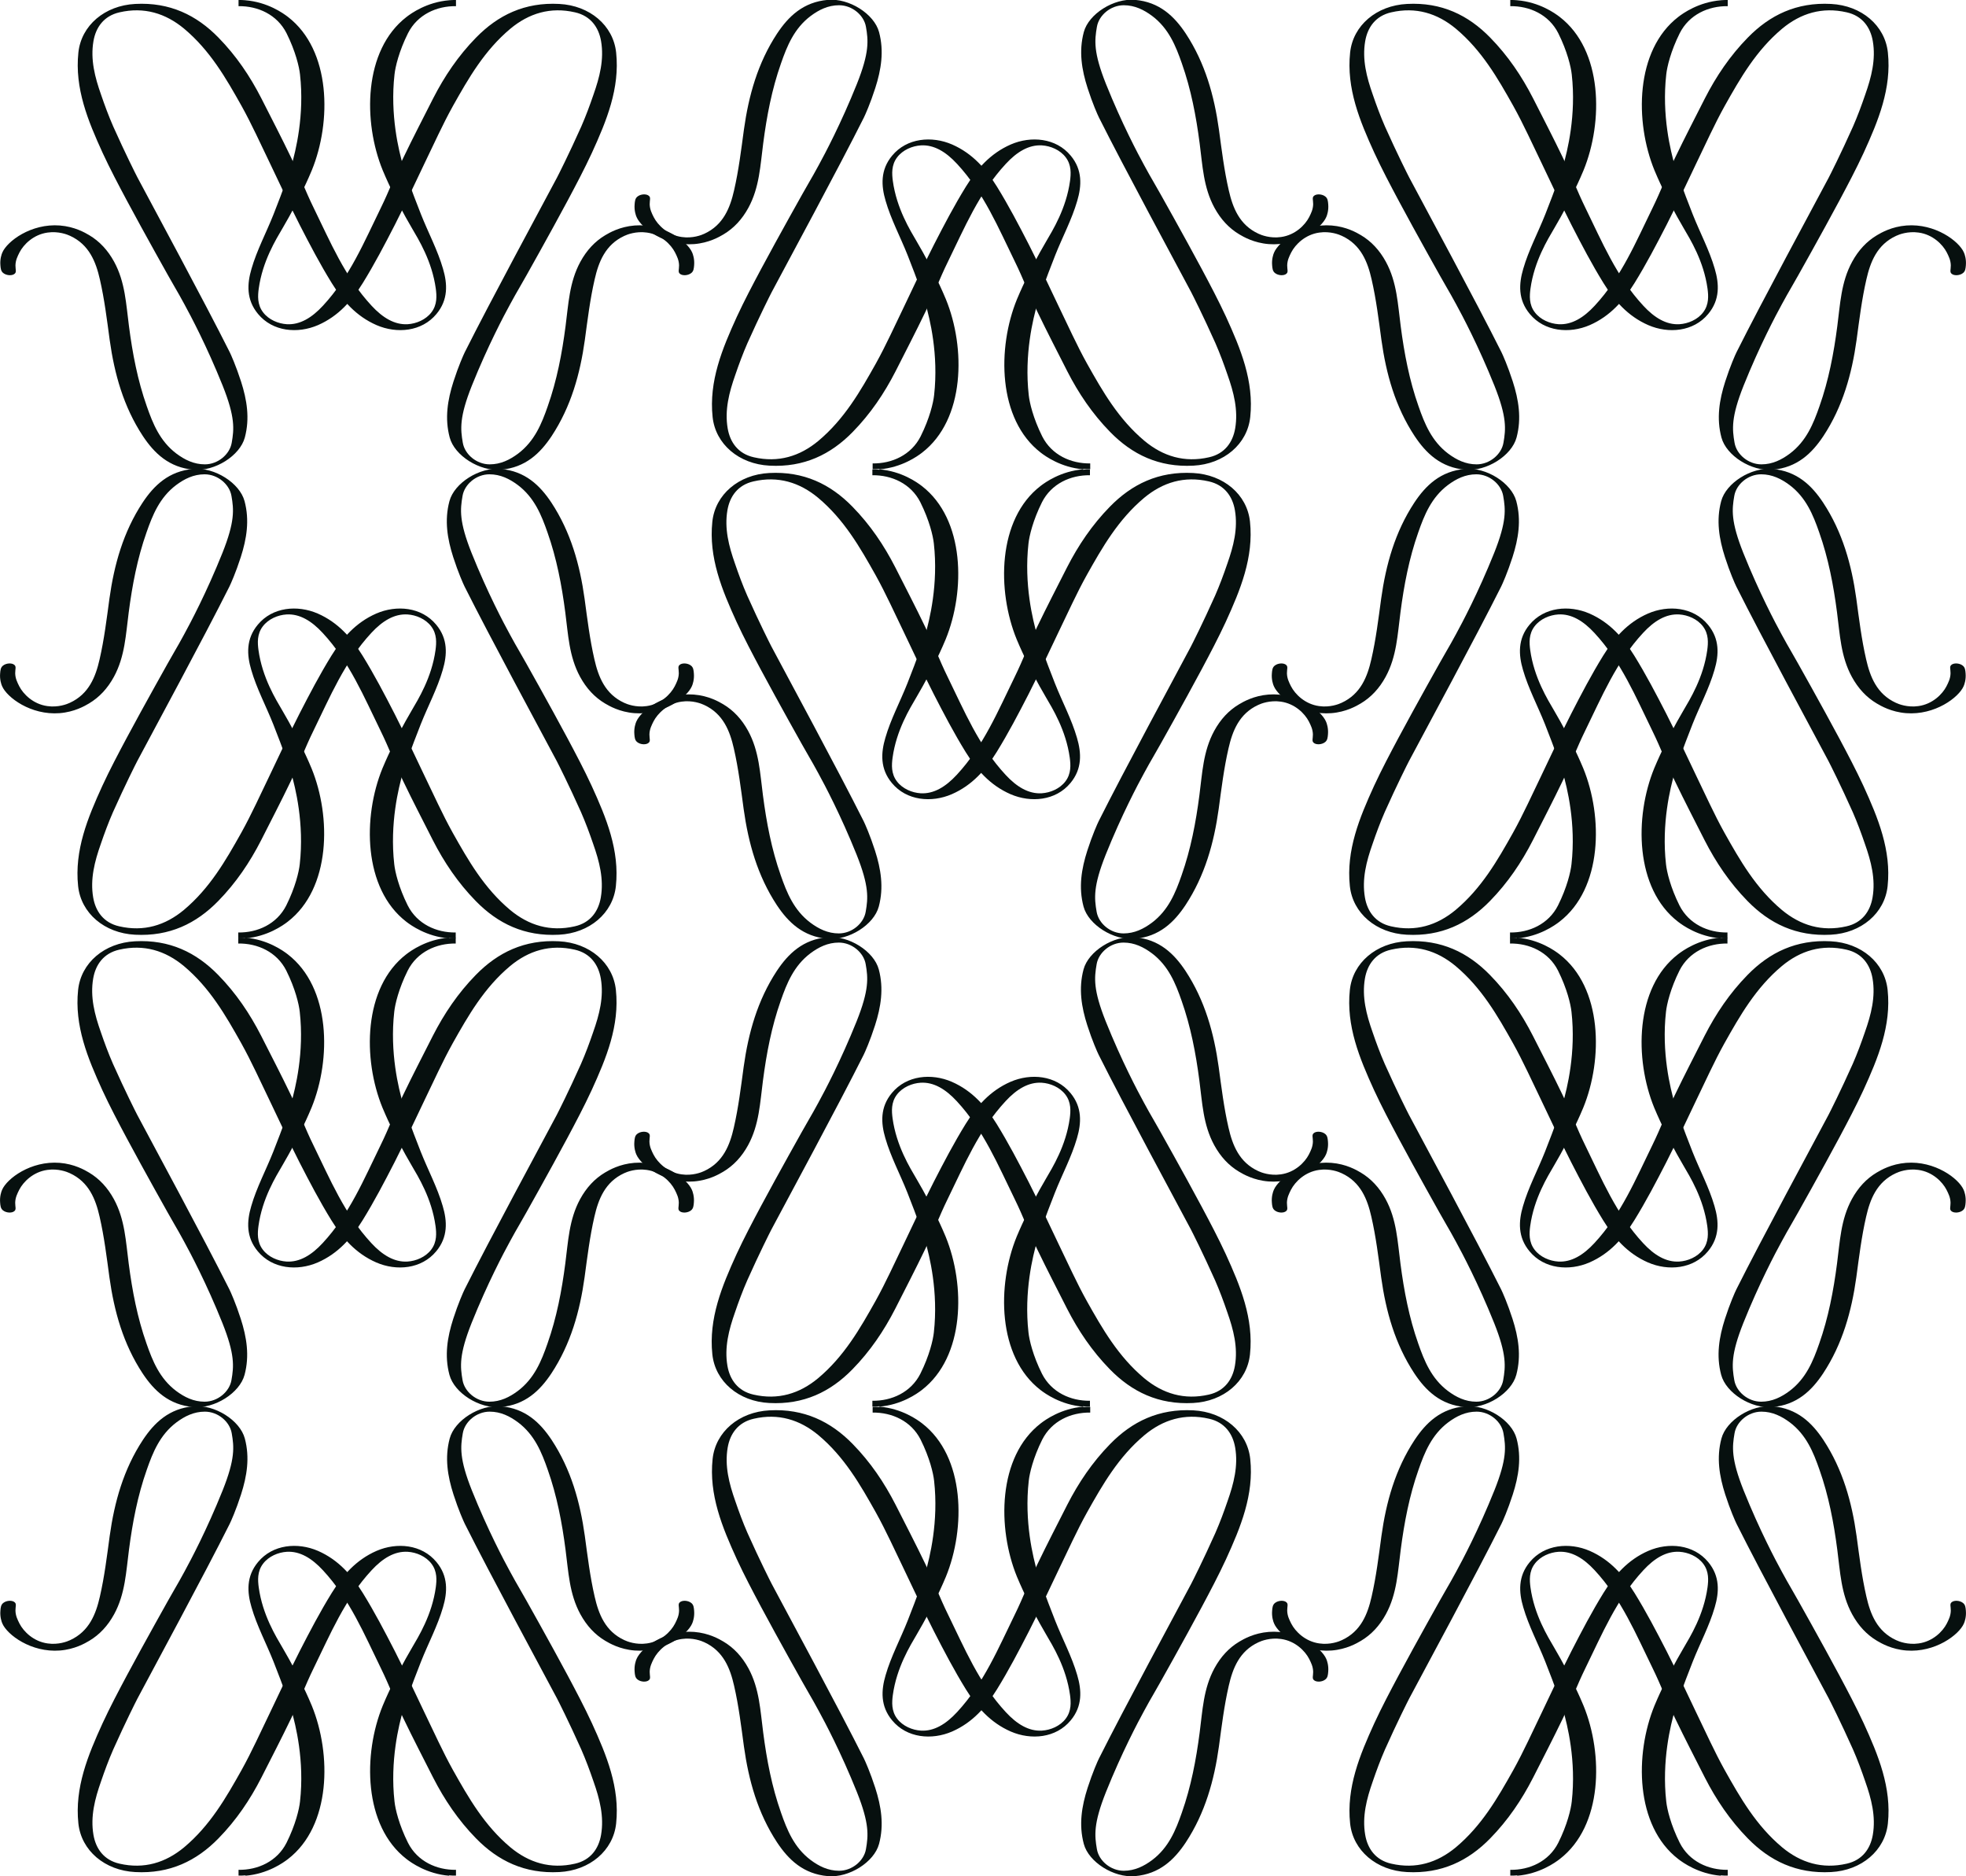
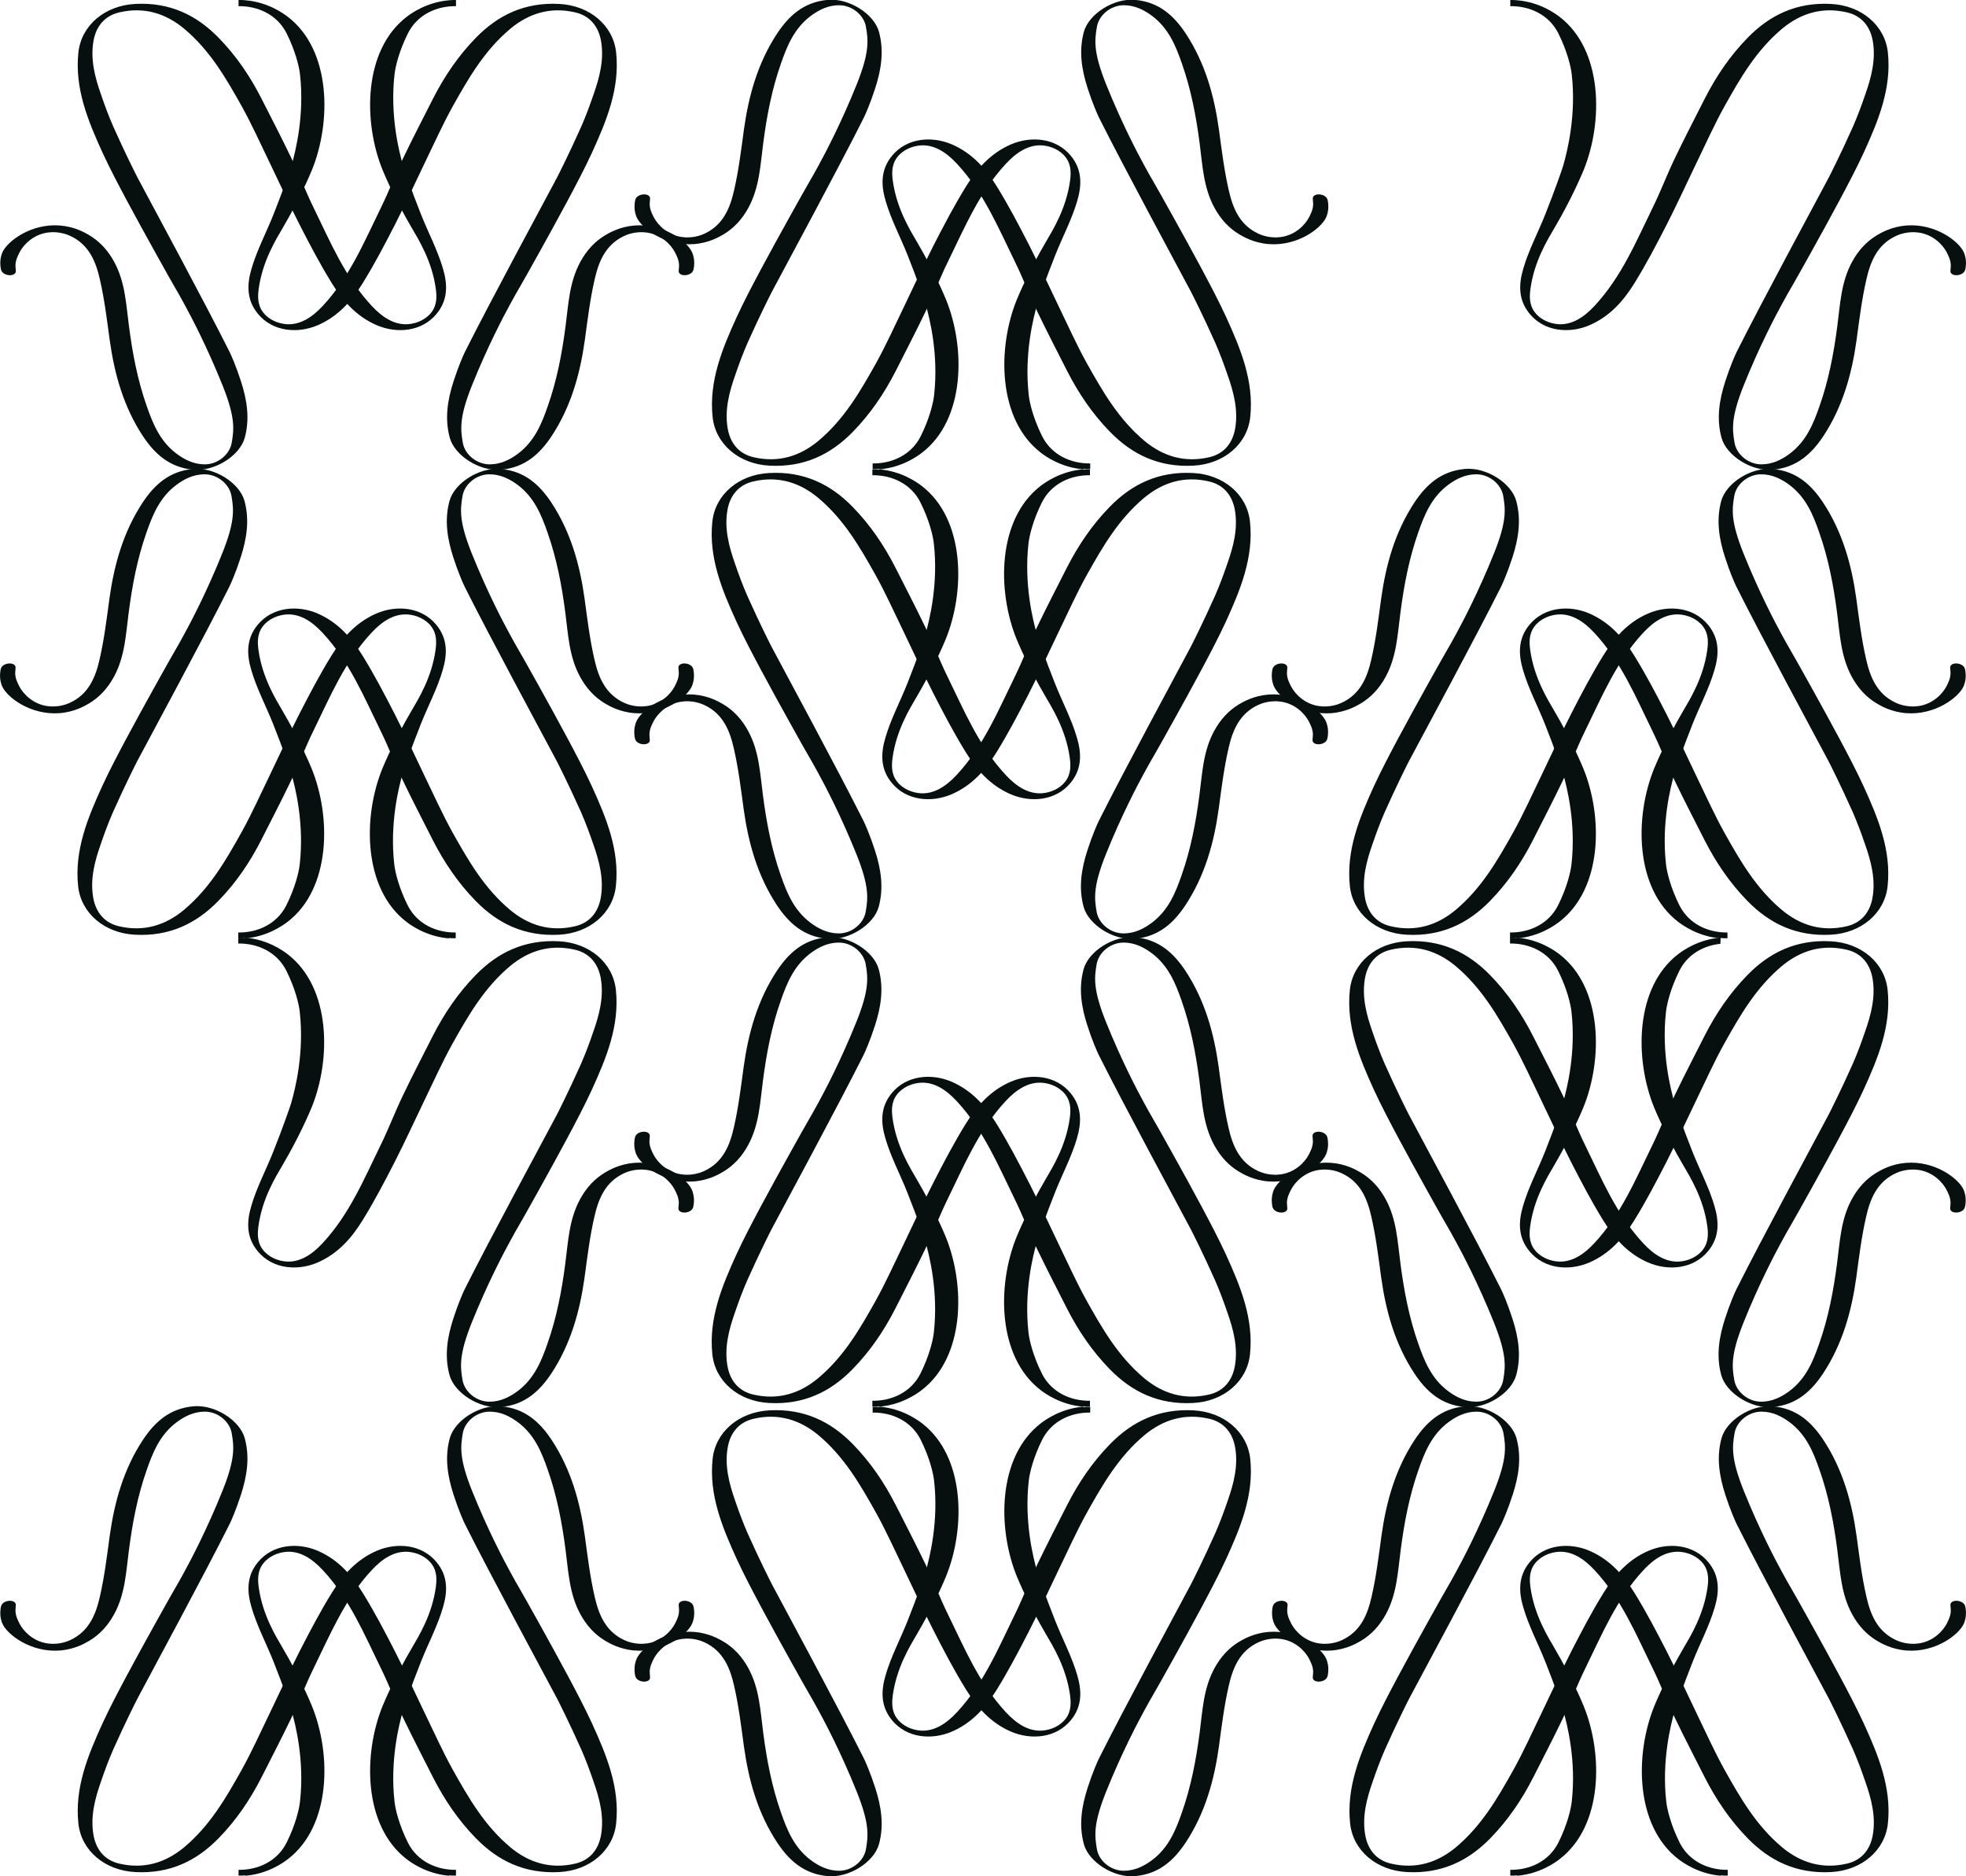
<svg xmlns="http://www.w3.org/2000/svg" viewBox="0 0 1500 1431" version="1.1">
  <defs>
    <style>
      .cls-1 {
        fill: #07100f;
      }
    </style>
  </defs>
  <g>
    <g id="Layer_1">
      <g>
        <g>
          <path d="M342.7.2c-17.1,1.4-29,10-32.5,12.7-33,25.4-33.3,80.1-18.2,117,1.5,3.6,9.1,21.7,22.1,43.8,5.2,8.9,15.5,25.4,18.4,46.5.7,5.3,1.2,12.1-3.3,18-4.3,5.7-11.6,8.7-18.1,9.1-10,.6-19.1-4.9-27.6-14.1-20.5-22.1-31.5-48.8-44.2-74.7-6.2-12.6-11.1-25.7-17.2-38.3-7.3-15.2-15.1-30.2-22.7-45.2-8.6-16.8-19.1-32.4-32.7-46.3C149.9,11.5,129.5,1.6,103.2,3c-23.3,1.2-41.2,16.4-43.4,37.1-2.9,27.3,7.3,52,18.5,76.5,5.7,12.3,12.1,24.4,18.5,36.4,7,13.1,14.2,26.1,21.4,39.1,17.3,31.2,15.9,27.8,22.5,40,4.7,8.6,17,31.7,29.2,62.1,9.6,24.1,8.7,33.1,6.9,43.5-1.5,8.9-10.5,16.5-20.5,16.5-8.4,0-15.4-3.5-21.7-8.2-12.6-9.5-18-22.9-22.6-36.1-7-19.8-10.9-40.3-13.6-61.1-2.2-16.6-2.8-33.5-11.3-49.1-4.8-8.8-11.1-15.6-19-20.3-3.2-1.9-11.1-6.5-22.4-7.4-22-1.7-40.2,12-43.9,20.6-.6,1.3-1.9,5.1-1.5,9.7.2,2.5.4,4.5,2.1,5.9,2.5,2.1,7.1,2.3,8.9.5,1.4-1.3.5-3,.5-6.3.1-4,1.6-6.9,3.1-9.9,3.1-6,10.6-13.6,21.4-15.1,8.3-1.2,15.1,1.5,17.2,2.5,14.6,6.7,19.7,20,22.7,33.2,3.5,15.2,5.4,30.8,7.5,46.3,3.6,25.8,10.5,50.7,25.3,73.2,8.7,13.1,20,24.1,38.8,25.7,16.1,1.4,35.3-10.7,39-24.6,3.9-14.6,1.6-28.7-2.9-42.7-3.8-11.8-7.7-20.5-8.7-22.5-19.4-38.7-58.3-110.5-70.3-133.1-1.2-2.3-9.1-17.9-18.5-38.9-3.5-8-6.5-16.1-9.3-24.3-4.7-13.3-8.2-26.8-5.8-40.8,1.8-10.5,7.9-19.3,19.9-22,18.7-4.3,35.1.7,49.3,12.5,19.8,16.6,31.9,37.7,43.8,58.9,7.9,14.2,14.5,29,21.6,43.6,7.6,15.7,14.8,31.6,22.8,47.2,7.7,15,15.5,29.9,24.4,44.3,8.2,13.2,18.4,25.2,34.2,32.1,15.5,6.7,34.5,5,45.7-8.5,9.1-10.9,8.4-23,5-34.5-4.1-14.2-11.3-27.6-16.8-41.5-7.6-19.2-12.7-33.9-13.6-36.9-3.3-11.4-10.1-38.7-6.6-69.8.6-5.7,3.4-17.7,10.3-31.5,7.2-14.2,21.9-20.8,36.6-20.6V0c-1.8,0-3.6,0-5.4.2Z" class="cls-1" />
          <path d="M187.2.2c17.1,1.4,29,10,32.5,12.7,33,25.4,33.3,80.1,18.2,117-1.5,3.6-9.1,21.7-22.1,43.8-5.2,8.9-15.5,25.4-18.4,46.5-.7,5.3-1.2,12.1,3.3,18,4.3,5.7,11.6,8.7,18.1,9.1,10,.6,19.1-4.9,27.6-14.1,20.5-22.1,31.5-48.8,44.2-74.7,6.2-12.6,11.1-25.7,17.2-38.3,7.3-15.2,15.1-30.2,22.7-45.2,8.6-16.8,19.1-32.4,32.7-46.3,16.8-17.2,37.2-27.1,63.5-25.7,23.3,1.2,41.2,16.4,43.4,37.1,2.9,27.3-7.3,52-18.5,76.5-5.7,12.3-12.1,24.4-18.5,36.4-7,13.1-14.2,26.1-21.4,39.1-17.3,31.2-15.9,27.8-22.5,40-4.7,8.6-17,31.7-29.2,62.1-9.6,24.1-8.7,33.1-6.9,43.5,1.5,8.9,10.5,16.5,20.5,16.5,8.4,0,15.4-3.5,21.7-8.2,12.6-9.5,18-22.9,22.6-36.1,7-19.8,10.9-40.3,13.6-61.1,2.2-16.6,2.8-33.5,11.3-49.1,4.8-8.8,11.1-15.6,19-20.3,3.2-1.9,11.1-6.5,22.4-7.4,22-1.7,40.2,12,43.9,20.6.6,1.3,1.9,5.1,1.5,9.7-.2,2.5-.4,4.5-2.1,5.9-2.5,2.1-7.1,2.3-8.9.5-1.4-1.3-.5-3-.5-6.3-.1-4-1.6-6.9-3.1-9.9-3.1-6-10.6-13.6-21.4-15.1-8.3-1.2-15.1,1.5-17.2,2.5-14.6,6.7-19.7,20-22.7,33.2-3.5,15.2-5.4,30.8-7.5,46.3-3.6,25.8-10.5,50.7-25.3,73.2-8.7,13.1-20,24.1-38.8,25.7-16.1,1.4-35.3-10.7-39-24.6-3.9-14.6-1.6-28.7,2.9-42.7,3.8-11.8,7.7-20.5,8.7-22.5,19.4-38.7,58.3-110.5,70.3-133.1,1.2-2.3,9.1-17.9,18.5-38.9,3.5-8,6.5-16.1,9.3-24.3,4.7-13.3,8.2-26.8,5.8-40.8-1.8-10.5-7.9-19.3-19.9-22-18.7-4.3-35.1.7-49.3,12.5-19.8,16.6-31.9,37.7-43.8,58.9-7.9,14.2-14.5,29-21.6,43.6-7.6,15.7-14.8,31.6-22.8,47.2-7.7,15-15.5,29.9-24.4,44.3-8.2,13.2-18.4,25.2-34.2,32.1-15.5,6.7-34.5,5-45.7-8.5-9.1-10.9-8.4-23-5-34.5,4.1-14.2,11.3-27.6,16.8-41.5,7.6-19.2,12.7-33.9,13.6-36.9,3.3-11.4,10.1-38.7,6.6-69.8-.6-5.7-3.4-17.7-10.3-31.5-7.2-14.2-21.9-20.8-36.6-20.6V0c1.8,0,3.6,0,5.4.2Z" class="cls-1" />
        </g>
        <g>
          <path d="M826.6,358c-17.1-1.4-29-10-32.5-12.7-33-25.4-33.3-80.1-18.2-117,1.5-3.6,9.1-21.7,22.1-43.8,5.2-8.9,15.5-25.4,18.4-46.5.7-5.3,1.2-12.1-3.3-18-4.3-5.7-11.6-8.7-18.1-9.1-10-.6-19.1,4.9-27.6,14.1-20.5,22.1-31.5,48.8-44.2,74.7-6.2,12.6-11.1,25.7-17.2,38.3-7.3,15.2-15.1,30.2-22.7,45.2-8.6,16.8-19.1,32.4-32.7,46.3-16.8,17.2-37.2,27.1-63.5,25.7-23.3-1.2-41.2-16.4-43.4-37.1-2.9-27.3,7.3-52,18.5-76.5,5.7-12.3,12.1-24.4,18.5-36.4,7-13.1,14.2-26.1,21.4-39.1,17.3-31.2,15.9-27.8,22.5-40,4.7-8.6,17-31.7,29.2-62.1,9.6-24.1,8.7-33.1,6.9-43.5-1.5-8.9-10.5-16.5-20.5-16.5-8.4,0-15.4,3.5-21.7,8.2-12.6,9.5-18,22.9-22.6,36.1-7,19.8-10.9,40.3-13.6,61.1-2.2,16.6-2.8,33.5-11.3,49.1-4.8,8.8-11.1,15.6-19,20.3-3.2,1.9-11.1,6.5-22.4,7.4-22,1.7-40.2-12-43.9-20.6-.6-1.3-1.9-5.1-1.5-9.7.2-2.5.4-4.5,2.1-5.9,2.5-2.1,7.1-2.3,8.9-.5,1.4,1.3.5,3,.5,6.3.1,4,1.6,6.9,3.1,9.9,3.1,6,10.6,13.6,21.4,15.1,8.3,1.2,15.1-1.5,17.2-2.5,14.6-6.7,19.7-20,22.7-33.2,3.5-15.2,5.4-30.8,7.5-46.3,3.6-25.8,10.5-50.7,25.3-73.2,8.7-13.1,20-24.1,38.8-25.7,16.1-1.4,35.3,10.7,39,24.6,3.9,14.6,1.6,28.7-2.9,42.7-3.8,11.8-7.7,20.5-8.7,22.5-19.4,38.7-58.3,110.5-70.3,133.1-1.2,2.3-9.1,17.9-18.5,38.9-3.5,8-6.5,16.1-9.3,24.3-4.7,13.3-8.2,26.8-5.8,40.8,1.8,10.5,7.9,19.3,19.9,22,18.7,4.3,35.1-.7,49.3-12.5,19.8-16.6,31.9-37.7,43.8-58.9,7.9-14.2,14.5-29,21.6-43.6,7.6-15.7,14.8-31.6,22.8-47.2,7.7-15,15.5-29.9,24.4-44.3,8.2-13.2,18.4-25.2,34.2-32.1,15.5-6.7,34.5-5,45.7,8.5,9.1,10.9,8.4,23,5,34.5-4.1,14.2-11.3,27.6-16.8,41.5-7.6,19.2-12.7,33.9-13.6,36.9-3.3,11.4-10.1,38.7-6.6,69.8.6,5.7,3.4,17.7,10.3,31.5,7.2,14.2,21.9,20.8,36.6,20.6v4.4c-1.8,0-3.6,0-5.4-.2Z" class="cls-1" />
          <path d="M671,358c17.1-1.4,29-10,32.5-12.7,33-25.4,33.3-80.1,18.2-117-1.5-3.6-9.1-21.7-22.1-43.8-5.2-8.9-15.5-25.4-18.4-46.5-.7-5.3-1.2-12.1,3.3-18,4.3-5.7,11.6-8.7,18.1-9.1,10-.6,19.1,4.9,27.6,14.1,20.5,22.1,31.5,48.8,44.2,74.7,6.2,12.6,11.1,25.7,17.2,38.3,7.3,15.2,15.1,30.2,22.7,45.2,8.6,16.8,19.1,32.4,32.7,46.3,16.8,17.2,37.2,27.1,63.5,25.7,23.3-1.2,41.2-16.4,43.4-37.1,2.9-27.3-7.3-52-18.5-76.5-5.7-12.3-12.1-24.4-18.5-36.4-7-13.1-14.2-26.1-21.4-39.1-17.3-31.2-15.9-27.8-22.5-40-4.7-8.6-17-31.7-29.2-62.1-9.6-24.1-8.7-33.1-6.9-43.5,1.5-8.9,10.5-16.5,20.5-16.5,8.4,0,15.4,3.5,21.7,8.2,12.6,9.5,18,22.9,22.6,36.1,7,19.8,10.9,40.3,13.6,61.1,2.2,16.6,2.8,33.5,11.3,49.1,4.8,8.8,11.1,15.6,19,20.3,3.2,1.9,11.1,6.5,22.4,7.4,22,1.7,40.2-12,43.9-20.6.6-1.3,1.9-5.1,1.5-9.7-.2-2.5-.4-4.5-2.1-5.9-2.5-2.1-7.1-2.3-8.9-.5-1.4,1.3-.5,3-.5,6.3-.1,4-1.6,6.9-3.1,9.9-3.1,6-10.6,13.6-21.4,15.1-8.3,1.2-15.1-1.5-17.2-2.5-14.6-6.7-19.7-20-22.7-33.2-3.5-15.2-5.4-30.8-7.5-46.3-3.6-25.8-10.5-50.7-25.3-73.2-8.7-13.1-20-24.1-38.8-25.7-16.1-1.4-35.3,10.7-39,24.6-3.9,14.6-1.6,28.7,2.9,42.7,3.8,11.8,7.7,20.5,8.7,22.5,19.4,38.7,58.3,110.5,70.3,133.1,1.2,2.3,9.1,17.9,18.5,38.9,3.5,8,6.5,16.1,9.3,24.3,4.7,13.3,8.2,26.8,5.8,40.8-1.8,10.5-7.9,19.3-19.9,22-18.7,4.3-35.1-.7-49.3-12.5-19.8-16.6-31.9-37.7-43.8-58.9-7.9-14.2-14.5-29-21.6-43.6-7.6-15.7-14.8-31.6-22.8-47.2-7.7-15-15.5-29.9-24.4-44.3-8.2-13.2-18.4-25.2-34.2-32.1-15.5-6.7-34.5-5-45.7,8.5-9.1,10.9-8.4,23-5,34.5,4.1,14.2,11.3,27.6,16.8,41.5,7.6,19.2,12.7,33.9,13.6,36.9,3.3,11.4,10.1,38.7,6.6,69.8-.6,5.7-3.4,17.7-10.3,31.5-7.2,14.2-21.9,20.8-36.6,20.6v4.4c1.8,0,3.6,0,5.4-.2Z" class="cls-1" />
        </g>
        <g>
          <path d="M342.5,715.8c-17.1-1.4-29-10-32.5-12.7-33-25.4-33.3-80.1-18.2-117,1.5-3.6,9.1-21.7,22.1-43.8,5.2-8.9,15.5-25.4,18.4-46.5.7-5.3,1.2-12.1-3.3-18-4.3-5.7-11.6-8.7-18.1-9.1-10-.6-19.1,4.9-27.6,14.1-20.5,22.1-31.5,48.8-44.2,74.7-6.2,12.6-11.1,25.7-17.2,38.3-7.3,15.2-15.1,30.2-22.7,45.2-8.6,16.8-19.1,32.4-32.7,46.3-16.8,17.2-37.2,27.1-63.5,25.7-23.3-1.2-41.2-16.4-43.4-37.1-2.9-27.3,7.3-52,18.5-76.5,5.7-12.3,12.1-24.4,18.5-36.4,7-13.1,14.2-26.1,21.4-39.1,17.3-31.2,15.9-27.8,22.5-40,4.7-8.6,17-31.7,29.2-62.1,9.6-24.1,8.7-33.1,6.9-43.5-1.5-8.9-10.5-16.5-20.5-16.5-8.4,0-15.4,3.5-21.7,8.2-12.6,9.5-18,22.9-22.6,36.1-7,19.8-10.9,40.3-13.6,61.1-2.2,16.6-2.8,33.5-11.3,49.1-4.8,8.8-11.1,15.6-19,20.3-3.2,1.9-11.1,6.5-22.4,7.4-22,1.7-40.2-12-43.9-20.6-.6-1.3-1.9-5.1-1.5-9.7.2-2.5.4-4.5,2.1-5.9,2.5-2.1,7.1-2.3,8.9-.5,1.4,1.3.5,3,.5,6.3.1,4,1.6,6.9,3.1,9.9,3.1,6,10.6,13.6,21.4,15.1,8.3,1.2,15.1-1.5,17.2-2.5,14.6-6.7,19.7-20,22.7-33.2,3.5-15.2,5.4-30.8,7.5-46.3,3.6-25.8,10.5-50.7,25.3-73.2,8.7-13.1,20-24.1,38.8-25.7,16.1-1.4,35.3,10.7,39,24.6,3.9,14.6,1.6,28.7-2.9,42.7-3.8,11.8-7.7,20.5-8.7,22.5-19.4,38.7-58.3,110.5-70.3,133.1-1.2,2.3-9.1,17.9-18.5,38.9-3.5,8-6.5,16.1-9.3,24.3-4.7,13.3-8.2,26.8-5.8,40.8,1.8,10.5,7.9,19.3,19.9,22,18.7,4.3,35.1-.7,49.3-12.5,19.8-16.6,31.9-37.7,43.8-58.9,7.9-14.2,14.5-29,21.6-43.6,7.6-15.7,14.8-31.6,22.8-47.2,7.7-15,15.5-29.9,24.4-44.3,8.2-13.2,18.4-25.2,34.2-32.1,15.5-6.7,34.5-5,45.7,8.5,9.1,10.9,8.4,23,5,34.5-4.1,14.2-11.3,27.6-16.8,41.5-7.6,19.2-12.7,33.9-13.6,36.9-3.3,11.4-10.1,38.7-6.6,69.8.6,5.7,3.4,17.7,10.3,31.5,7.2,14.2,21.9,20.8,36.6,20.6v4.4c-1.8,0-3.6,0-5.4-.2Z" class="cls-1" />
          <path d="M187,715.8c17.1-1.4,29-10,32.5-12.7,33-25.4,33.3-80.1,18.2-117-1.5-3.6-9.1-21.7-22.1-43.8-5.2-8.9-15.5-25.4-18.4-46.5-.7-5.3-1.2-12.1,3.3-18,4.3-5.7,11.6-8.7,18.1-9.1,10-.6,19.1,4.9,27.6,14.1,20.5,22.1,31.5,48.8,44.2,74.7,6.2,12.6,11.1,25.7,17.2,38.3,7.3,15.2,15.1,30.2,22.7,45.2,8.6,16.8,19.1,32.4,32.7,46.3,16.8,17.2,37.2,27.1,63.5,25.7,23.3-1.2,41.2-16.4,43.4-37.1,2.9-27.3-7.3-52-18.5-76.5-5.7-12.3-12.1-24.4-18.5-36.4-7-13.1-14.2-26.1-21.4-39.1-17.3-31.2-15.9-27.8-22.5-40-4.7-8.6-17-31.7-29.2-62.1-9.6-24.1-8.7-33.1-6.9-43.5,1.5-8.9,10.5-16.5,20.5-16.5,8.4,0,15.4,3.5,21.7,8.2,12.6,9.5,18,22.9,22.6,36.1,7,19.8,10.9,40.3,13.6,61.1,2.2,16.6,2.8,33.5,11.3,49.1,4.8,8.8,11.1,15.6,19,20.3,3.2,1.9,11.1,6.5,22.4,7.4,22,1.7,40.2-12,43.9-20.6.6-1.3,1.9-5.1,1.5-9.7-.2-2.5-.4-4.5-2.1-5.9-2.5-2.1-7.1-2.3-8.9-.5-1.4,1.3-.5,3-.5,6.3-.1,4-1.6,6.9-3.1,9.9-3.1,6-10.6,13.6-21.4,15.1-8.3,1.2-15.1-1.5-17.2-2.5-14.6-6.7-19.7-20-22.7-33.2-3.5-15.2-5.4-30.8-7.5-46.3-3.6-25.8-10.5-50.7-25.3-73.2-8.7-13.1-20-24.1-38.8-25.7-16.1-1.4-35.3,10.7-39,24.6-3.9,14.6-1.6,28.7,2.9,42.7,3.8,11.8,7.7,20.5,8.7,22.5,19.4,38.7,58.3,110.5,70.3,133.1,1.2,2.3,9.1,17.9,18.5,38.9,3.5,8,6.5,16.1,9.3,24.3,4.7,13.3,8.2,26.8,5.8,40.8-1.8,10.5-7.9,19.3-19.9,22-18.7,4.3-35.1-.7-49.3-12.5-19.8-16.6-31.9-37.7-43.8-58.9-7.9-14.2-14.5-29-21.6-43.6-7.6-15.7-14.8-31.6-22.8-47.2-7.7-15-15.5-29.9-24.4-44.3-8.2-13.2-18.4-25.2-34.2-32.1-15.5-6.7-34.5-5-45.7,8.5-9.1,10.9-8.4,23-5,34.5,4.1,14.2,11.3,27.6,16.8,41.5,7.6,19.2,12.7,33.9,13.6,36.9,3.3,11.4,10.1,38.7,6.6,69.8-.6,5.7-3.4,17.7-10.3,31.5-7.2,14.2-21.9,20.8-36.6,20.6v4.4c1.8,0,3.6,0,5.4-.2Z" class="cls-1" />
        </g>
        <g>
          <path d="M826.4,358c-17.1,1.4-29,10-32.5,12.7-33,25.4-33.3,80.1-18.2,117,1.5,3.6,9.1,21.7,22.1,43.8,5.2,8.9,15.5,25.4,18.4,46.5.7,5.3,1.2,12.1-3.3,18-4.3,5.7-11.6,8.7-18.1,9.1-10,.6-19.1-4.9-27.6-14.1-20.5-22.1-31.5-48.8-44.2-74.7-6.2-12.6-11.1-25.7-17.2-38.3-7.3-15.2-15.1-30.2-22.7-45.2-8.6-16.8-19.1-32.4-32.7-46.3-16.8-17.2-37.2-27.1-63.5-25.7-23.3,1.2-41.2,16.4-43.4,37.1-2.9,27.3,7.3,52,18.5,76.5,5.7,12.3,12.1,24.4,18.5,36.4,7,13.1,14.2,26.1,21.4,39.1,17.3,31.2,15.9,27.8,22.5,40,4.7,8.6,17,31.7,29.2,62.1,9.6,24.1,8.7,33.1,6.9,43.5-1.5,8.9-10.5,16.5-20.5,16.5-8.4,0-15.4-3.5-21.7-8.2-12.6-9.5-18-22.9-22.6-36.1-7-19.8-10.9-40.3-13.6-61.1-2.2-16.6-2.8-33.5-11.3-49.1-4.8-8.8-11.1-15.6-19-20.3-3.2-1.9-11.1-6.5-22.4-7.4-22-1.7-40.2,12-43.9,20.6-.6,1.3-1.9,5.1-1.5,9.7.2,2.5.4,4.5,2.1,5.9,2.5,2.1,7.1,2.3,8.9.5,1.4-1.3.5-3,.5-6.3.1-4,1.6-6.9,3.1-9.9,3.1-6,10.6-13.6,21.4-15.1,8.3-1.2,15.1,1.5,17.2,2.5,14.6,6.7,19.7,20,22.7,33.2,3.5,15.2,5.4,30.8,7.5,46.3,3.6,25.8,10.5,50.7,25.3,73.2,8.7,13.1,20,24.1,38.8,25.7,16.1,1.4,35.3-10.7,39-24.6,3.9-14.6,1.6-28.7-2.9-42.7-3.8-11.8-7.7-20.5-8.7-22.5-19.4-38.7-58.3-110.5-70.3-133.1-1.2-2.3-9.1-17.9-18.5-38.9-3.5-8-6.5-16.1-9.3-24.3-4.7-13.3-8.2-26.8-5.8-40.8,1.8-10.5,7.9-19.3,19.9-22,18.7-4.3,35.1.7,49.3,12.5,19.8,16.6,31.9,37.7,43.8,58.9,7.9,14.2,14.5,29,21.6,43.6,7.6,15.7,14.8,31.6,22.8,47.2,7.7,15,15.5,29.9,24.4,44.3,8.2,13.2,18.4,25.2,34.2,32.1,15.5,6.7,34.5,5,45.7-8.5,9.1-10.9,8.4-23,5-34.5-4.1-14.2-11.3-27.6-16.8-41.5-7.6-19.2-12.7-33.9-13.6-36.9-3.3-11.4-10.1-38.7-6.6-69.8.6-5.7,3.4-17.7,10.3-31.5,7.2-14.2,21.9-20.8,36.6-20.6v-4.4c-1.8,0-3.6,0-5.4.2Z" class="cls-1" />
          <path d="M670.8,358c17.1,1.4,29,10,32.5,12.7,33,25.4,33.3,80.1,18.2,117-1.5,3.6-9.1,21.7-22.1,43.8-5.2,8.9-15.5,25.4-18.4,46.5-.7,5.3-1.2,12.1,3.3,18,4.3,5.7,11.6,8.7,18.1,9.1,10,.6,19.1-4.9,27.6-14.1,20.5-22.1,31.5-48.8,44.2-74.7,6.2-12.6,11.1-25.7,17.2-38.3,7.3-15.2,15.1-30.2,22.7-45.2,8.6-16.8,19.1-32.4,32.7-46.3,16.8-17.2,37.2-27.1,63.5-25.7,23.3,1.2,41.2,16.4,43.4,37.1,2.9,27.3-7.3,52-18.5,76.5-5.7,12.3-12.1,24.4-18.5,36.4-7,13.1-14.2,26.1-21.4,39.1-17.3,31.2-15.9,27.8-22.5,40-4.7,8.6-17,31.7-29.2,62.1-9.6,24.1-8.7,33.1-6.9,43.5,1.5,8.9,10.5,16.5,20.5,16.5,8.4,0,15.4-3.5,21.7-8.2,12.6-9.5,18-22.9,22.6-36.1,7-19.8,10.9-40.3,13.6-61.1,2.2-16.6,2.8-33.5,11.3-49.1,4.8-8.8,11.1-15.6,19-20.3,3.2-1.9,11.1-6.5,22.4-7.4,22-1.7,40.2,12,43.9,20.6.6,1.3,1.9,5.1,1.5,9.7-.2,2.5-.4,4.5-2.1,5.9-2.5,2.1-7.1,2.3-8.9.5-1.4-1.3-.5-3-.5-6.3-.1-4-1.6-6.9-3.1-9.9-3.1-6-10.6-13.6-21.4-15.1-8.3-1.2-15.1,1.5-17.2,2.5-14.6,6.7-19.7,20-22.7,33.2-3.5,15.2-5.4,30.8-7.5,46.3-3.6,25.8-10.5,50.7-25.3,73.2-8.7,13.1-20,24.1-38.8,25.7-16.1,1.4-35.3-10.7-39-24.6-3.9-14.6-1.6-28.7,2.9-42.7,3.8-11.8,7.7-20.5,8.7-22.5,19.4-38.7,58.3-110.5,70.3-133.1,1.2-2.3,9.1-17.9,18.5-38.9,3.5-8,6.5-16.1,9.3-24.3,4.7-13.3,8.2-26.8,5.8-40.8-1.8-10.5-7.9-19.3-19.9-22-18.7-4.3-35.1.7-49.3,12.5-19.8,16.6-31.9,37.7-43.8,58.9-7.9,14.2-14.5,29-21.6,43.6-7.6,15.7-14.8,31.6-22.8,47.2-7.7,15-15.5,29.9-24.4,44.3-8.2,13.2-18.4,25.2-34.2,32.1-15.5,6.7-34.5,5-45.7-8.5-9.1-10.9-8.4-23-5-34.5,4.1-14.2,11.3-27.6,16.8-41.5,7.6-19.2,12.7-33.9,13.6-36.9,3.3-11.4,10.1-38.7,6.6-69.8-.6-5.7-3.4-17.7-10.3-31.5-7.2-14.2-21.9-20.8-36.6-20.6v-4.4c1.8,0,3.6,0,5.4.2Z" class="cls-1" />
        </g>
        <g>
-           <path d="M1313,.2c-17.1,1.4-29,10-32.5,12.7-33,25.4-33.3,80.1-18.2,117,1.5,3.6,9.1,21.7,22.1,43.8,5.2,8.9,15.5,25.4,18.4,46.5.7,5.3,1.2,12.1-3.3,18-4.3,5.7-11.6,8.7-18.1,9.1-10,.6-19.1-4.9-27.6-14.1-20.5-22.1-31.5-48.8-44.2-74.7-6.2-12.6-11.1-25.7-17.2-38.3-7.3-15.2-15.1-30.2-22.7-45.2-8.6-16.8-19.1-32.4-32.7-46.3-16.8-17.2-37.2-27.1-63.5-25.7-23.3,1.2-41.2,16.4-43.4,37.1-2.9,27.3,7.3,52,18.5,76.5,5.7,12.3,12.1,24.4,18.5,36.4,7,13.1,14.2,26.1,21.4,39.1,17.3,31.2,15.9,27.8,22.5,40,4.7,8.6,17,31.7,29.2,62.1,9.6,24.1,8.7,33.1,6.9,43.5-1.5,8.9-10.5,16.5-20.5,16.5-8.4,0-15.4-3.5-21.7-8.2-12.6-9.5-18-22.9-22.6-36.1-7-19.8-10.9-40.3-13.6-61.1-2.2-16.6-2.8-33.5-11.3-49.1-4.8-8.8-11.1-15.6-19-20.3-3.2-1.9-11.1-6.5-22.4-7.4-22-1.7-40.2,12-43.9,20.6-.6,1.3-1.9,5.1-1.5,9.7.2,2.5.4,4.5,2.1,5.9,2.5,2.1,7.1,2.3,8.9.5,1.4-1.3.5-3,.5-6.3.1-4,1.6-6.9,3.1-9.9,3.1-6,10.6-13.6,21.4-15.1,8.3-1.2,15.1,1.5,17.2,2.5,14.6,6.7,19.7,20,22.7,33.2,3.5,15.2,5.4,30.8,7.5,46.3,3.6,25.8,10.5,50.7,25.3,73.2,8.7,13.1,20,24.1,38.8,25.7,16.1,1.4,35.3-10.7,39-24.6,3.9-14.6,1.6-28.7-2.9-42.7-3.8-11.8-7.7-20.5-8.7-22.5-19.4-38.7-58.3-110.5-70.3-133.1-1.2-2.3-9.1-17.9-18.5-38.9-3.5-8-6.5-16.1-9.3-24.3-4.7-13.3-8.2-26.8-5.8-40.8,1.8-10.5,7.9-19.3,19.9-22,18.7-4.3,35.1.7,49.3,12.5,19.8,16.6,31.9,37.7,43.8,58.9,7.9,14.2,14.5,29,21.6,43.6,7.6,15.7,14.8,31.6,22.8,47.2,7.7,15,15.5,29.9,24.4,44.3,8.2,13.2,18.4,25.2,34.2,32.1,15.5,6.7,34.5,5,45.7-8.5,9.1-10.9,8.4-23,5-34.5-4.1-14.2-11.3-27.6-16.8-41.5-7.6-19.2-12.7-33.9-13.6-36.9-3.3-11.4-10.1-38.7-6.6-69.8.6-5.7,3.4-17.7,10.3-31.5,7.2-14.2,21.9-20.8,36.6-20.6V0c-1.8,0-3.6,0-5.4.2Z" class="cls-1" />
          <path d="M1157.5.2c17.1,1.4,29,10,32.5,12.7,33,25.4,33.3,80.1,18.2,117-1.5,3.6-9.1,21.7-22.1,43.8-5.2,8.9-15.5,25.4-18.4,46.5-.7,5.3-1.2,12.1,3.3,18,4.3,5.7,11.6,8.7,18.1,9.1,10,.6,19.1-4.9,27.6-14.1,20.5-22.1,31.5-48.8,44.2-74.7,6.2-12.6,11.1-25.7,17.2-38.3,7.3-15.2,15.1-30.2,22.7-45.2,8.6-16.8,19.1-32.4,32.7-46.3,16.8-17.2,37.2-27.1,63.5-25.7,23.3,1.2,41.2,16.4,43.4,37.1,2.9,27.3-7.3,52-18.5,76.5-5.7,12.3-12.1,24.4-18.5,36.4-7,13.1-14.2,26.1-21.4,39.1-17.3,31.2-15.9,27.8-22.5,40-4.7,8.6-17,31.7-29.2,62.1-9.6,24.1-8.7,33.1-6.9,43.5,1.5,8.9,10.5,16.5,20.5,16.5,8.4,0,15.4-3.5,21.7-8.2,12.6-9.5,18-22.9,22.6-36.1,7-19.8,10.9-40.3,13.6-61.1,2.2-16.6,2.8-33.5,11.3-49.1,4.8-8.8,11.1-15.6,19-20.3,3.2-1.9,11.1-6.5,22.4-7.4,22-1.7,40.2,12,43.9,20.6.6,1.3,1.9,5.1,1.5,9.7-.2,2.5-.4,4.5-2.1,5.9-2.5,2.1-7.1,2.3-8.9.5-1.4-1.3-.5-3-.5-6.3-.1-4-1.6-6.9-3.1-9.9-3.1-6-10.6-13.6-21.4-15.1-8.3-1.2-15.1,1.5-17.2,2.5-14.6,6.7-19.7,20-22.7,33.2-3.5,15.2-5.4,30.8-7.5,46.3-3.6,25.8-10.5,50.7-25.3,73.2-8.7,13.1-20,24.1-38.8,25.7-16.1,1.4-35.3-10.7-39-24.6-3.9-14.6-1.6-28.7,2.9-42.7,3.8-11.8,7.7-20.5,8.7-22.5,19.4-38.7,58.3-110.5,70.3-133.1,1.2-2.3,9.1-17.9,18.5-38.9,3.5-8,6.5-16.1,9.3-24.3,4.7-13.3,8.2-26.8,5.8-40.8-1.8-10.5-7.9-19.3-19.9-22-18.7-4.3-35.1.7-49.3,12.5-19.8,16.6-31.9,37.7-43.8,58.9-7.9,14.2-14.5,29-21.6,43.6-7.6,15.7-14.8,31.6-22.8,47.2-7.7,15-15.5,29.9-24.4,44.3-8.2,13.2-18.4,25.2-34.2,32.1-15.5,6.7-34.5,5-45.7-8.5-9.1-10.9-8.4-23-5-34.5,4.1-14.2,11.3-27.6,16.8-41.5,7.6-19.2,12.7-33.9,13.6-36.9,3.3-11.4,10.1-38.7,6.6-69.8-.6-5.7-3.4-17.7-10.3-31.5-7.2-14.2-21.9-20.8-36.6-20.6V0c1.8,0,3.6,0,5.4.2Z" class="cls-1" />
        </g>
        <g>
          <path d="M1312.8,715.8c-17.1-1.4-29-10-32.5-12.7-33-25.4-33.3-80.1-18.2-117,1.5-3.6,9.1-21.7,22.1-43.8,5.2-8.9,15.5-25.4,18.4-46.5.7-5.3,1.2-12.1-3.3-18-4.3-5.7-11.6-8.7-18.1-9.1-10-.6-19.1,4.9-27.6,14.1-20.5,22.1-31.5,48.8-44.2,74.7-6.2,12.6-11.1,25.7-17.2,38.3-7.3,15.2-15.1,30.2-22.7,45.2-8.6,16.8-19.1,32.4-32.7,46.3-16.8,17.2-37.2,27.1-63.5,25.7-23.3-1.2-41.2-16.4-43.4-37.1-2.9-27.3,7.3-52,18.5-76.5,5.7-12.3,12.1-24.4,18.5-36.4,7-13.1,14.2-26.1,21.4-39.1,17.3-31.2,15.9-27.8,22.5-40,4.7-8.6,17-31.7,29.2-62.1,9.6-24.1,8.7-33.1,6.9-43.5-1.5-8.9-10.5-16.5-20.5-16.5-8.4,0-15.4,3.5-21.7,8.2-12.6,9.5-18,22.9-22.6,36.1-7,19.8-10.9,40.3-13.6,61.1-2.2,16.6-2.8,33.5-11.3,49.1-4.8,8.8-11.1,15.6-19,20.3-3.2,1.9-11.1,6.5-22.4,7.4-22,1.7-40.2-12-43.9-20.6-.6-1.3-1.9-5.1-1.5-9.7.2-2.5.4-4.5,2.1-5.9,2.5-2.1,7.1-2.3,8.9-.5,1.4,1.3.5,3,.5,6.3.1,4,1.6,6.9,3.1,9.9,3.1,6,10.6,13.6,21.4,15.1,8.3,1.2,15.1-1.5,17.2-2.5,14.6-6.7,19.7-20,22.7-33.2,3.5-15.2,5.4-30.8,7.5-46.3,3.6-25.8,10.5-50.7,25.3-73.2,8.7-13.1,20-24.1,38.8-25.7,16.1-1.4,35.3,10.7,39,24.6,3.9,14.6,1.6,28.7-2.9,42.7-3.8,11.8-7.7,20.5-8.7,22.5-19.4,38.7-58.3,110.5-70.3,133.1-1.2,2.3-9.1,17.9-18.5,38.9-3.5,8-6.5,16.1-9.3,24.3-4.7,13.3-8.2,26.8-5.8,40.8,1.8,10.5,7.9,19.3,19.9,22,18.7,4.3,35.1-.7,49.3-12.5,19.8-16.6,31.9-37.7,43.8-58.9,7.9-14.2,14.5-29,21.6-43.6,7.6-15.7,14.8-31.6,22.8-47.2,7.7-15,15.5-29.9,24.4-44.3,8.2-13.2,18.4-25.2,34.2-32.1,15.5-6.7,34.5-5,45.7,8.5,9.1,10.9,8.4,23,5,34.5-4.1,14.2-11.3,27.6-16.8,41.5-7.6,19.2-12.7,33.9-13.6,36.9-3.3,11.4-10.1,38.7-6.6,69.8.6,5.7,3.4,17.7,10.3,31.5,7.2,14.2,21.9,20.8,36.6,20.6v4.4c-1.8,0-3.6,0-5.4-.2Z" class="cls-1" />
          <path d="M1157.3,715.8c17.1-1.4,29-10,32.5-12.7,33-25.4,33.3-80.1,18.2-117-1.5-3.6-9.1-21.7-22.1-43.8-5.2-8.9-15.5-25.4-18.4-46.5-.7-5.3-1.2-12.1,3.3-18,4.3-5.7,11.6-8.7,18.1-9.1,10-.6,19.1,4.9,27.6,14.1,20.5,22.1,31.5,48.8,44.2,74.7,6.2,12.6,11.1,25.7,17.2,38.3,7.3,15.2,15.1,30.2,22.7,45.2,8.6,16.8,19.1,32.4,32.7,46.3,16.8,17.2,37.2,27.1,63.5,25.7,23.3-1.2,41.2-16.4,43.4-37.1,2.9-27.3-7.3-52-18.5-76.5-5.7-12.3-12.1-24.4-18.5-36.4-7-13.1-14.2-26.1-21.4-39.1-17.3-31.2-15.9-27.8-22.5-40-4.7-8.6-17-31.7-29.2-62.1-9.6-24.1-8.7-33.1-6.9-43.5,1.5-8.9,10.5-16.5,20.5-16.5,8.4,0,15.4,3.5,21.7,8.2,12.6,9.5,18,22.9,22.6,36.1,7,19.8,10.9,40.3,13.6,61.1,2.2,16.6,2.8,33.5,11.3,49.1,4.8,8.8,11.1,15.6,19,20.3,3.2,1.9,11.1,6.5,22.4,7.4,22,1.7,40.2-12,43.9-20.6.6-1.3,1.9-5.1,1.5-9.7-.2-2.5-.4-4.5-2.1-5.9-2.5-2.1-7.1-2.3-8.9-.5-1.4,1.3-.5,3-.5,6.3-.1,4-1.6,6.9-3.1,9.9-3.1,6-10.6,13.6-21.4,15.1-8.3,1.2-15.1-1.5-17.2-2.5-14.6-6.7-19.7-20-22.7-33.2-3.5-15.2-5.4-30.8-7.5-46.3-3.6-25.8-10.5-50.7-25.3-73.2-8.7-13.1-20-24.1-38.8-25.7-16.1-1.4-35.3,10.7-39,24.6-3.9,14.6-1.6,28.7,2.9,42.7,3.8,11.8,7.7,20.5,8.7,22.5,19.4,38.7,58.3,110.5,70.3,133.1,1.2,2.3,9.1,17.9,18.5,38.9,3.5,8,6.5,16.1,9.3,24.3,4.7,13.3,8.2,26.8,5.8,40.8-1.8,10.5-7.9,19.3-19.9,22-18.7,4.3-35.1-.7-49.3-12.5-19.8-16.6-31.9-37.7-43.8-58.9-7.9-14.2-14.5-29-21.6-43.6-7.6-15.7-14.8-31.6-22.8-47.2-7.7-15-15.5-29.9-24.4-44.3-8.2-13.2-18.4-25.2-34.2-32.1-15.5-6.7-34.5-5-45.7,8.5-9.1,10.9-8.4,23-5,34.5,4.1,14.2,11.3,27.6,16.8,41.5,7.6,19.2,12.7,33.9,13.6,36.9,3.3,11.4,10.1,38.7,6.6,69.8-.6,5.7-3.4,17.7-10.3,31.5-7.2,14.2-21.9,20.8-36.6,20.6v4.4c1.8,0,3.6,0,5.4-.2Z" class="cls-1" />
        </g>
      </g>
      <g>
        <g>
          <path d="M342.7,1430.8c-17.1-1.4-29-10-32.5-12.7-33-25.4-33.3-80.1-18.2-117,1.5-3.6,9.1-21.7,22.1-43.8,5.2-8.9,15.5-25.4,18.4-46.5.7-5.3,1.2-12.1-3.3-18-4.3-5.7-11.6-8.7-18.1-9.1-10-.6-19.1,4.9-27.6,14.1-20.5,22.1-31.5,48.8-44.2,74.7-6.2,12.6-11.1,25.7-17.2,38.3-7.3,15.2-15.1,30.2-22.7,45.2-8.6,16.8-19.1,32.4-32.7,46.3-16.8,17.2-37.2,27.1-63.5,25.7-23.3-1.2-41.2-16.4-43.4-37.1-2.9-27.3,7.3-52,18.5-76.5,5.7-12.3,12.1-24.4,18.5-36.4,7-13.1,14.2-26.1,21.4-39.1,17.3-31.2,15.9-27.8,22.5-40,4.7-8.6,17-31.7,29.2-62.1,9.6-24.1,8.7-33.1,6.9-43.5-1.5-8.9-10.5-16.5-20.5-16.5-8.4,0-15.4,3.5-21.7,8.2-12.6,9.5-18,22.9-22.6,36.1-7,19.8-10.9,40.3-13.6,61.1-2.2,16.6-2.8,33.5-11.3,49.1-4.8,8.8-11.1,15.6-19,20.3-3.2,1.9-11.1,6.5-22.4,7.4-22,1.7-40.2-12-43.9-20.6-.6-1.3-1.9-5.1-1.5-9.7.2-2.5.4-4.5,2.1-5.9,2.5-2.1,7.1-2.3,8.9-.5,1.4,1.3.5,3,.5,6.3.1,4,1.6,6.9,3.1,9.9,3.1,6,10.6,13.6,21.4,15.1,8.3,1.2,15.1-1.5,17.2-2.5,14.6-6.7,19.7-20,22.7-33.2,3.5-15.2,5.4-30.8,7.5-46.3,3.6-25.8,10.5-50.7,25.3-73.2,8.7-13.1,20-24.1,38.8-25.7,16.1-1.4,35.3,10.7,39,24.6,3.9,14.6,1.6,28.7-2.9,42.7-3.8,11.8-7.7,20.5-8.7,22.5-19.4,38.7-58.3,110.5-70.3,133.1-1.2,2.3-9.1,17.9-18.5,38.9-3.5,8-6.5,16.1-9.3,24.3-4.7,13.3-8.2,26.8-5.8,40.8,1.8,10.5,7.9,19.3,19.9,22,18.7,4.3,35.1-.7,49.3-12.5,19.8-16.6,31.9-37.7,43.8-58.9,7.9-14.2,14.5-29,21.6-43.6,7.6-15.7,14.8-31.6,22.8-47.2,7.7-15,15.5-29.9,24.4-44.3,8.2-13.2,18.4-25.2,34.2-32.1,15.5-6.7,34.5-5,45.7,8.5,9.1,10.9,8.4,23,5,34.5-4.1,14.2-11.3,27.6-16.8,41.5-7.6,19.2-12.7,33.9-13.6,36.9-3.3,11.4-10.1,38.7-6.6,69.8.6,5.7,3.4,17.7,10.3,31.5,7.2,14.2,21.9,20.8,36.6,20.6v4.4c-1.8,0-3.6,0-5.4-.2Z" class="cls-1" />
          <path d="M187.2,1430.8c17.1-1.4,29-10,32.5-12.7,33-25.4,33.3-80.1,18.2-117-1.5-3.6-9.1-21.7-22.1-43.8-5.2-8.9-15.5-25.4-18.4-46.5-.7-5.3-1.2-12.1,3.3-18,4.3-5.7,11.6-8.7,18.1-9.1,10-.6,19.1,4.9,27.6,14.1,20.5,22.1,31.5,48.8,44.2,74.7,6.2,12.6,11.1,25.7,17.2,38.3,7.3,15.2,15.1,30.2,22.7,45.2,8.6,16.8,19.1,32.4,32.7,46.3,16.8,17.2,37.2,27.1,63.5,25.7,23.3-1.2,41.2-16.4,43.4-37.1,2.9-27.3-7.3-52-18.5-76.5-5.7-12.3-12.1-24.4-18.5-36.4-7-13.1-14.2-26.1-21.4-39.1-17.3-31.2-15.9-27.8-22.5-40-4.7-8.6-17-31.7-29.2-62.1-9.6-24.1-8.7-33.1-6.9-43.5,1.5-8.9,10.5-16.5,20.5-16.5,8.4,0,15.4,3.5,21.7,8.2,12.6,9.5,18,22.9,22.6,36.1,7,19.8,10.9,40.3,13.6,61.1,2.2,16.6,2.8,33.5,11.3,49.1,4.8,8.8,11.1,15.6,19,20.3,3.2,1.9,11.1,6.5,22.4,7.4,22,1.7,40.2-12,43.9-20.6.6-1.3,1.9-5.1,1.5-9.7-.2-2.5-.4-4.5-2.1-5.9-2.5-2.1-7.1-2.3-8.9-.5-1.4,1.3-.5,3-.5,6.3-.1,4-1.6,6.9-3.1,9.9-3.1,6-10.6,13.6-21.4,15.1-8.3,1.2-15.1-1.5-17.2-2.5-14.6-6.7-19.7-20-22.7-33.2-3.5-15.2-5.4-30.8-7.5-46.3-3.6-25.8-10.5-50.7-25.3-73.2-8.7-13.1-20-24.1-38.8-25.7-16.1-1.4-35.3,10.7-39,24.6-3.9,14.6-1.6,28.7,2.9,42.7,3.8,11.8,7.7,20.5,8.7,22.5,19.4,38.7,58.3,110.5,70.3,133.1,1.2,2.3,9.1,17.9,18.5,38.9,3.5,8,6.5,16.1,9.3,24.3,4.7,13.3,8.2,26.8,5.8,40.8-1.8,10.5-7.9,19.3-19.9,22-18.7,4.3-35.1-.7-49.3-12.5-19.8-16.6-31.9-37.7-43.8-58.9-7.9-14.2-14.5-29-21.6-43.6-7.6-15.7-14.8-31.6-22.8-47.2-7.7-15-15.5-29.9-24.4-44.3-8.2-13.2-18.4-25.2-34.2-32.1-15.5-6.7-34.5-5-45.7,8.5-9.1,10.9-8.4,23-5,34.5,4.1,14.2,11.3,27.6,16.8,41.5,7.6,19.2,12.7,33.9,13.6,36.9,3.3,11.4,10.1,38.7,6.6,69.8-.6,5.7-3.4,17.7-10.3,31.5-7.2,14.2-21.9,20.8-36.6,20.6v4.4c1.8,0,3.6,0,5.4-.2Z" class="cls-1" />
        </g>
        <g>
          <path d="M826.6,1073c-17.1,1.4-29,10-32.5,12.7-33,25.4-33.3,80.1-18.2,117,1.5,3.6,9.1,21.7,22.1,43.8,5.2,8.9,15.5,25.4,18.4,46.5.7,5.3,1.2,12.1-3.3,18-4.3,5.7-11.6,8.7-18.1,9.1-10,.6-19.1-4.9-27.6-14.1-20.5-22.1-31.5-48.8-44.2-74.7-6.2-12.6-11.1-25.7-17.2-38.3-7.3-15.2-15.1-30.2-22.7-45.2-8.6-16.8-19.1-32.4-32.7-46.3-16.8-17.2-37.2-27.1-63.5-25.7-23.3,1.2-41.2,16.4-43.4,37.1-2.9,27.3,7.3,52,18.5,76.5,5.7,12.3,12.1,24.4,18.5,36.4,7,13.1,14.2,26.1,21.4,39.1,17.3,31.2,15.9,27.8,22.5,40,4.7,8.6,17,31.7,29.2,62.1,9.6,24.1,8.7,33.1,6.9,43.5-1.5,8.9-10.5,16.5-20.5,16.5-8.4,0-15.4-3.5-21.7-8.2-12.6-9.5-18-22.9-22.6-36.1-7-19.8-10.9-40.3-13.6-61.1-2.2-16.6-2.8-33.5-11.3-49.1-4.8-8.8-11.1-15.6-19-20.3-3.2-1.9-11.1-6.5-22.4-7.4-22-1.7-40.2,12-43.9,20.6-.6,1.3-1.9,5.1-1.5,9.7.2,2.5.4,4.5,2.1,5.9,2.5,2.1,7.1,2.3,8.9.5,1.4-1.3.5-3,.5-6.3.1-4,1.6-6.9,3.1-9.9,3.1-6,10.6-13.6,21.4-15.1,8.3-1.2,15.1,1.5,17.2,2.5,14.6,6.7,19.7,20,22.7,33.2,3.5,15.2,5.4,30.8,7.5,46.3,3.6,25.8,10.5,50.7,25.3,73.2,8.7,13.1,20,24.1,38.8,25.7,16.1,1.4,35.3-10.7,39-24.6,3.9-14.6,1.6-28.7-2.9-42.7-3.8-11.8-7.7-20.5-8.7-22.5-19.4-38.7-58.3-110.5-70.3-133.1-1.2-2.3-9.1-17.9-18.5-38.9-3.5-8-6.5-16.1-9.3-24.3-4.7-13.3-8.2-26.8-5.8-40.8,1.8-10.5,7.9-19.3,19.9-22,18.7-4.3,35.1.7,49.3,12.5,19.8,16.6,31.9,37.7,43.8,58.9,7.9,14.2,14.5,29,21.6,43.6,7.6,15.7,14.8,31.6,22.8,47.2,7.7,15,15.5,29.9,24.4,44.3,8.2,13.2,18.4,25.2,34.2,32.1,15.5,6.7,34.5,5,45.7-8.5,9.1-10.9,8.4-23,5-34.5-4.1-14.2-11.3-27.6-16.8-41.5-7.6-19.2-12.7-33.9-13.6-36.9-3.3-11.4-10.1-38.7-6.6-69.8.6-5.7,3.4-17.7,10.3-31.5,7.2-14.2,21.9-20.8,36.6-20.6v-4.4c-1.8,0-3.6,0-5.4.2Z" class="cls-1" />
          <path d="M671,1073c17.1,1.4,29,10,32.5,12.7,33,25.4,33.3,80.1,18.2,117-1.5,3.6-9.1,21.7-22.1,43.8-5.2,8.9-15.5,25.4-18.4,46.5-.7,5.3-1.2,12.1,3.3,18,4.3,5.7,11.6,8.7,18.1,9.1,10,.6,19.1-4.9,27.6-14.1,20.5-22.1,31.5-48.8,44.2-74.7,6.2-12.6,11.1-25.7,17.2-38.3,7.3-15.2,15.1-30.2,22.7-45.2,8.6-16.8,19.1-32.4,32.7-46.3,16.8-17.2,37.2-27.1,63.5-25.7,23.3,1.2,41.2,16.4,43.4,37.1,2.9,27.3-7.3,52-18.5,76.5-5.7,12.3-12.1,24.4-18.5,36.4-7,13.1-14.2,26.1-21.4,39.1-17.3,31.2-15.9,27.8-22.5,40-4.7,8.6-17,31.7-29.2,62.1-9.6,24.1-8.7,33.1-6.9,43.5,1.5,8.9,10.5,16.5,20.5,16.5,8.4,0,15.4-3.5,21.7-8.2,12.6-9.5,18-22.9,22.6-36.1,7-19.8,10.9-40.3,13.6-61.1,2.2-16.6,2.8-33.5,11.3-49.1,4.8-8.8,11.1-15.6,19-20.3,3.2-1.9,11.1-6.5,22.4-7.4,22-1.7,40.2,12,43.9,20.6.6,1.3,1.9,5.1,1.5,9.7-.2,2.5-.4,4.5-2.1,5.9-2.5,2.1-7.1,2.3-8.9.5-1.4-1.3-.5-3-.5-6.3-.1-4-1.6-6.9-3.1-9.9-3.1-6-10.6-13.6-21.4-15.1-8.3-1.2-15.1,1.5-17.2,2.5-14.6,6.7-19.7,20-22.7,33.2-3.5,15.2-5.4,30.8-7.5,46.3-3.6,25.8-10.5,50.7-25.3,73.2-8.7,13.1-20,24.1-38.8,25.7-16.1,1.4-35.3-10.7-39-24.6-3.9-14.6-1.6-28.7,2.9-42.7,3.8-11.8,7.7-20.5,8.7-22.5,19.4-38.7,58.3-110.5,70.3-133.1,1.2-2.3,9.1-17.9,18.5-38.9,3.5-8,6.5-16.1,9.3-24.3,4.7-13.3,8.2-26.8,5.8-40.8-1.8-10.5-7.9-19.3-19.9-22-18.7-4.3-35.1.7-49.3,12.5-19.8,16.6-31.9,37.7-43.8,58.9-7.9,14.2-14.5,29-21.6,43.6-7.6,15.7-14.8,31.6-22.8,47.2-7.7,15-15.5,29.9-24.4,44.3-8.2,13.2-18.4,25.2-34.2,32.1-15.5,6.7-34.5,5-45.7-8.5-9.1-10.9-8.4-23-5-34.5,4.1-14.2,11.3-27.6,16.8-41.5,7.6-19.2,12.7-33.9,13.6-36.9,3.3-11.4,10.1-38.7,6.6-69.8-.6-5.7-3.4-17.7-10.3-31.5-7.2-14.2-21.9-20.8-36.6-20.6v-4.4c1.8,0,3.6,0,5.4.2Z" class="cls-1" />
        </g>
        <g>
-           <path d="M342.5,715.2c-17.1,1.4-29,10-32.5,12.7-33,25.4-33.3,80.1-18.2,117,1.5,3.6,9.1,21.7,22.1,43.8,5.2,8.9,15.5,25.4,18.4,46.5.7,5.3,1.2,12.1-3.3,18-4.3,5.7-11.6,8.7-18.1,9.1-10,.6-19.1-4.9-27.6-14.1-20.5-22.1-31.5-48.8-44.2-74.7-6.2-12.6-11.1-25.7-17.2-38.3-7.3-15.2-15.1-30.2-22.7-45.2-8.6-16.8-19.1-32.4-32.7-46.3-16.8-17.2-37.2-27.1-63.5-25.7-23.3,1.2-41.2,16.4-43.4,37.1-2.9,27.3,7.3,52,18.5,76.5,5.7,12.3,12.1,24.4,18.5,36.4,7,13.1,14.2,26.1,21.4,39.1,17.3,31.2,15.9,27.8,22.5,40,4.7,8.6,17,31.7,29.2,62.1,9.6,24.1,8.7,33.1,6.9,43.5-1.5,8.9-10.5,16.5-20.5,16.5-8.4,0-15.4-3.5-21.7-8.2-12.6-9.5-18-22.9-22.6-36.1-7-19.8-10.9-40.3-13.6-61.1-2.2-16.6-2.8-33.5-11.3-49.1-4.8-8.8-11.1-15.6-19-20.3-3.2-1.9-11.1-6.5-22.4-7.4-22-1.7-40.2,12-43.9,20.6-.6,1.3-1.9,5.1-1.5,9.7.2,2.5.4,4.5,2.1,5.9,2.5,2.1,7.1,2.3,8.9.5,1.4-1.3.5-3,.5-6.3.1-4,1.6-6.9,3.1-9.9,3.1-6,10.6-13.6,21.4-15.1,8.3-1.2,15.1,1.5,17.2,2.5,14.6,6.7,19.7,20,22.7,33.2,3.5,15.2,5.4,30.8,7.5,46.3,3.6,25.8,10.5,50.7,25.3,73.2,8.7,13.1,20,24.1,38.8,25.7,16.1,1.4,35.3-10.7,39-24.6,3.9-14.6,1.6-28.7-2.9-42.7-3.8-11.8-7.7-20.5-8.7-22.5-19.4-38.7-58.3-110.5-70.3-133.1-1.2-2.3-9.1-17.9-18.5-38.9-3.5-8-6.5-16.1-9.3-24.3-4.7-13.3-8.2-26.8-5.8-40.8,1.8-10.5,7.9-19.3,19.9-22,18.7-4.3,35.1.7,49.3,12.5,19.8,16.6,31.9,37.7,43.8,58.9,7.9,14.2,14.5,29,21.6,43.6,7.6,15.7,14.8,31.6,22.8,47.2,7.7,15,15.5,29.9,24.4,44.3,8.2,13.2,18.4,25.2,34.2,32.1,15.5,6.7,34.5,5,45.7-8.5,9.1-10.9,8.4-23,5-34.5-4.1-14.2-11.3-27.6-16.8-41.5-7.6-19.2-12.7-33.9-13.6-36.9-3.3-11.4-10.1-38.7-6.6-69.8.6-5.7,3.4-17.7,10.3-31.5,7.2-14.2,21.9-20.8,36.6-20.6v-4.4c-1.8,0-3.6,0-5.4.2Z" class="cls-1" />
          <path d="M187,715.2c17.1,1.4,29,10,32.5,12.7,33,25.4,33.3,80.1,18.2,117-1.5,3.6-9.1,21.7-22.1,43.8-5.2,8.9-15.5,25.4-18.4,46.5-.7,5.3-1.2,12.1,3.3,18,4.3,5.7,11.6,8.7,18.1,9.1,10,.6,19.1-4.9,27.6-14.1,20.5-22.1,31.5-48.8,44.2-74.7,6.2-12.6,11.1-25.7,17.2-38.3,7.3-15.2,15.1-30.2,22.7-45.2,8.6-16.8,19.1-32.4,32.7-46.3,16.8-17.2,37.2-27.1,63.5-25.7,23.3,1.2,41.2,16.4,43.4,37.1,2.9,27.3-7.3,52-18.5,76.5-5.7,12.3-12.1,24.4-18.5,36.4-7,13.1-14.2,26.1-21.4,39.1-17.3,31.2-15.9,27.8-22.5,40-4.7,8.6-17,31.7-29.2,62.1-9.6,24.1-8.7,33.1-6.9,43.5,1.5,8.9,10.5,16.5,20.5,16.5,8.4,0,15.4-3.5,21.7-8.2,12.6-9.5,18-22.9,22.6-36.1,7-19.8,10.9-40.3,13.6-61.1,2.2-16.6,2.8-33.5,11.3-49.1,4.8-8.8,11.1-15.6,19-20.3,3.2-1.9,11.1-6.5,22.4-7.4,22-1.7,40.2,12,43.9,20.6.6,1.3,1.9,5.1,1.5,9.7-.2,2.5-.4,4.5-2.1,5.9-2.5,2.1-7.1,2.3-8.9.5-1.4-1.3-.5-3-.5-6.3-.1-4-1.6-6.9-3.1-9.9-3.1-6-10.6-13.6-21.4-15.1-8.3-1.2-15.1,1.5-17.2,2.5-14.6,6.7-19.7,20-22.7,33.2-3.5,15.2-5.4,30.8-7.5,46.3-3.6,25.8-10.5,50.7-25.3,73.2-8.7,13.1-20,24.1-38.8,25.7-16.1,1.4-35.3-10.7-39-24.6-3.9-14.6-1.6-28.7,2.9-42.7,3.8-11.8,7.7-20.5,8.7-22.5,19.4-38.7,58.3-110.5,70.3-133.1,1.2-2.3,9.1-17.9,18.5-38.9,3.5-8,6.5-16.1,9.3-24.3,4.7-13.3,8.2-26.8,5.8-40.8-1.8-10.5-7.9-19.3-19.9-22-18.7-4.3-35.1.7-49.3,12.5-19.8,16.6-31.9,37.7-43.8,58.9-7.9,14.2-14.5,29-21.6,43.6-7.6,15.7-14.8,31.6-22.8,47.2-7.7,15-15.5,29.9-24.4,44.3-8.2,13.2-18.4,25.2-34.2,32.1-15.5,6.7-34.5,5-45.7-8.5-9.1-10.9-8.4-23-5-34.5,4.1-14.2,11.3-27.6,16.8-41.5,7.6-19.2,12.7-33.9,13.6-36.9,3.3-11.4,10.1-38.7,6.6-69.8-.6-5.7-3.4-17.7-10.3-31.5-7.2-14.2-21.9-20.8-36.6-20.6v-4.4c1.8,0,3.6,0,5.4.2Z" class="cls-1" />
        </g>
        <g>
          <path d="M826.4,1073c-17.1-1.4-29-10-32.5-12.7-33-25.4-33.3-80.1-18.2-117,1.5-3.6,9.1-21.7,22.1-43.8,5.2-8.9,15.5-25.4,18.4-46.5.7-5.3,1.2-12.1-3.3-18-4.3-5.7-11.6-8.7-18.1-9.1-10-.6-19.1,4.9-27.6,14.1-20.5,22.1-31.5,48.8-44.2,74.7-6.2,12.6-11.1,25.7-17.2,38.3-7.3,15.2-15.1,30.2-22.7,45.2-8.6,16.8-19.1,32.4-32.7,46.3-16.8,17.2-37.2,27.1-63.5,25.7-23.3-1.2-41.2-16.4-43.4-37.1-2.9-27.3,7.3-52,18.5-76.5,5.7-12.3,12.1-24.4,18.5-36.4,7-13.1,14.2-26.1,21.4-39.1,17.3-31.2,15.9-27.8,22.5-40,4.7-8.6,17-31.7,29.2-62.1,9.6-24.1,8.7-33.1,6.9-43.5-1.5-8.9-10.5-16.5-20.5-16.5-8.4,0-15.4,3.5-21.7,8.2-12.6,9.5-18,22.9-22.6,36.1-7,19.8-10.9,40.3-13.6,61.1-2.2,16.6-2.8,33.5-11.3,49.1-4.8,8.8-11.1,15.6-19,20.3-3.2,1.9-11.1,6.5-22.4,7.4-22,1.7-40.2-12-43.9-20.6-.6-1.3-1.9-5.1-1.5-9.7.2-2.5.4-4.5,2.1-5.9,2.5-2.1,7.1-2.3,8.9-.5,1.4,1.3.5,3,.5,6.3.1,4,1.6,6.9,3.1,9.9,3.1,6,10.6,13.6,21.4,15.1,8.3,1.2,15.1-1.5,17.2-2.5,14.6-6.7,19.7-20,22.7-33.2,3.5-15.2,5.4-30.8,7.5-46.3,3.6-25.8,10.5-50.7,25.3-73.2,8.7-13.1,20-24.1,38.8-25.7,16.1-1.4,35.3,10.7,39,24.6,3.9,14.6,1.6,28.7-2.9,42.7-3.8,11.8-7.7,20.5-8.7,22.5-19.4,38.7-58.3,110.5-70.3,133.1-1.2,2.3-9.1,17.9-18.5,38.9-3.5,8-6.5,16.1-9.3,24.3-4.7,13.3-8.2,26.8-5.8,40.8,1.8,10.5,7.9,19.3,19.9,22,18.7,4.3,35.1-.7,49.3-12.5,19.8-16.6,31.9-37.7,43.8-58.9,7.9-14.2,14.5-29,21.6-43.6,7.6-15.7,14.8-31.6,22.8-47.2,7.7-15,15.5-29.9,24.4-44.3,8.2-13.2,18.4-25.2,34.2-32.1,15.5-6.7,34.5-5,45.7,8.5,9.1,10.9,8.4,23,5,34.5-4.1,14.2-11.3,27.6-16.8,41.5-7.6,19.2-12.7,33.9-13.6,36.9-3.3,11.4-10.1,38.7-6.6,69.8.6,5.7,3.4,17.7,10.3,31.5,7.2,14.2,21.9,20.8,36.6,20.6v4.4c-1.8,0-3.6,0-5.4-.2Z" class="cls-1" />
          <path d="M670.8,1073c17.1-1.4,29-10,32.5-12.7,33-25.4,33.3-80.1,18.2-117-1.5-3.6-9.1-21.7-22.1-43.8-5.2-8.9-15.5-25.4-18.4-46.5-.7-5.3-1.2-12.1,3.3-18,4.3-5.7,11.6-8.7,18.1-9.1,10-.6,19.1,4.9,27.6,14.1,20.5,22.1,31.5,48.8,44.2,74.7,6.2,12.6,11.1,25.7,17.2,38.3,7.3,15.2,15.1,30.2,22.7,45.2,8.6,16.8,19.1,32.4,32.7,46.3,16.8,17.2,37.2,27.1,63.5,25.7,23.3-1.2,41.2-16.4,43.4-37.1,2.9-27.3-7.3-52-18.5-76.5-5.7-12.3-12.1-24.4-18.5-36.4-7-13.1-14.2-26.1-21.4-39.1-17.3-31.2-15.9-27.8-22.5-40-4.7-8.6-17-31.7-29.2-62.1-9.6-24.1-8.7-33.1-6.9-43.5,1.5-8.9,10.5-16.5,20.5-16.5,8.4,0,15.4,3.5,21.7,8.2,12.6,9.5,18,22.9,22.6,36.1,7,19.8,10.9,40.3,13.6,61.1,2.2,16.6,2.8,33.5,11.3,49.1,4.8,8.8,11.1,15.6,19,20.3,3.2,1.9,11.1,6.5,22.4,7.4,22,1.7,40.2-12,43.9-20.6.6-1.3,1.9-5.1,1.5-9.7-.2-2.5-.4-4.5-2.1-5.9-2.5-2.1-7.1-2.3-8.9-.5-1.4,1.3-.5,3-.5,6.3-.1,4-1.6,6.9-3.1,9.9-3.1,6-10.6,13.6-21.4,15.1-8.3,1.2-15.1-1.5-17.2-2.5-14.6-6.7-19.7-20-22.7-33.2-3.5-15.2-5.4-30.8-7.5-46.3-3.6-25.8-10.5-50.7-25.3-73.2-8.7-13.1-20-24.1-38.8-25.7-16.1-1.4-35.3,10.7-39,24.6-3.9,14.6-1.6,28.7,2.9,42.7,3.8,11.8,7.7,20.5,8.7,22.5,19.4,38.7,58.3,110.5,70.3,133.1,1.2,2.3,9.1,17.9,18.5,38.9,3.5,8,6.5,16.1,9.3,24.3,4.7,13.3,8.2,26.8,5.8,40.8-1.8,10.5-7.9,19.3-19.9,22-18.7,4.3-35.1-.7-49.3-12.5-19.8-16.6-31.9-37.7-43.8-58.9-7.9-14.2-14.5-29-21.6-43.6-7.6-15.7-14.8-31.6-22.8-47.2-7.7-15-15.5-29.9-24.4-44.3-8.2-13.2-18.4-25.2-34.2-32.1-15.5-6.7-34.5-5-45.7,8.5-9.1,10.9-8.4,23-5,34.5,4.1,14.2,11.3,27.6,16.8,41.5,7.6,19.2,12.7,33.9,13.6,36.9,3.3,11.4,10.1,38.7,6.6,69.8-.6,5.7-3.4,17.7-10.3,31.5-7.2,14.2-21.9,20.8-36.6,20.6v4.4c1.8,0,3.6,0,5.4-.2Z" class="cls-1" />
        </g>
        <g>
          <path d="M1313,1430.8c-17.1-1.4-29-10-32.5-12.7-33-25.4-33.3-80.1-18.2-117,1.5-3.6,9.1-21.7,22.1-43.8,5.2-8.9,15.5-25.4,18.4-46.5.7-5.3,1.2-12.1-3.3-18-4.3-5.7-11.6-8.7-18.1-9.1-10-.6-19.1,4.9-27.6,14.1-20.5,22.1-31.5,48.8-44.2,74.7-6.2,12.6-11.1,25.7-17.2,38.3-7.3,15.2-15.1,30.2-22.7,45.2-8.6,16.8-19.1,32.4-32.7,46.3-16.8,17.2-37.2,27.1-63.5,25.7-23.3-1.2-41.2-16.4-43.4-37.1-2.9-27.3,7.3-52,18.5-76.5,5.7-12.3,12.1-24.4,18.5-36.4,7-13.1,14.2-26.1,21.4-39.1,17.3-31.2,15.9-27.8,22.5-40,4.7-8.6,17-31.7,29.2-62.1,9.6-24.1,8.7-33.1,6.9-43.5-1.5-8.9-10.5-16.5-20.5-16.5-8.4,0-15.4,3.5-21.7,8.2-12.6,9.5-18,22.9-22.6,36.1-7,19.8-10.9,40.3-13.6,61.1-2.2,16.6-2.8,33.5-11.3,49.1-4.8,8.8-11.1,15.6-19,20.3-3.2,1.9-11.1,6.5-22.4,7.4-22,1.7-40.2-12-43.9-20.6-.6-1.3-1.9-5.1-1.5-9.7.2-2.5.4-4.5,2.1-5.9,2.5-2.1,7.1-2.3,8.9-.5,1.4,1.3.5,3,.5,6.3.1,4,1.6,6.9,3.1,9.9,3.1,6,10.6,13.6,21.4,15.1,8.3,1.2,15.1-1.5,17.2-2.5,14.6-6.7,19.7-20,22.7-33.2,3.5-15.2,5.4-30.8,7.5-46.3,3.6-25.8,10.5-50.7,25.3-73.2,8.7-13.1,20-24.1,38.8-25.7,16.1-1.4,35.3,10.7,39,24.6,3.9,14.6,1.6,28.7-2.9,42.7-3.8,11.8-7.7,20.5-8.7,22.5-19.4,38.7-58.3,110.5-70.3,133.1-1.2,2.3-9.1,17.9-18.5,38.9-3.5,8-6.5,16.1-9.3,24.3-4.7,13.3-8.2,26.8-5.8,40.8,1.8,10.5,7.9,19.3,19.9,22,18.7,4.3,35.1-.7,49.3-12.5,19.8-16.6,31.9-37.7,43.8-58.9,7.9-14.2,14.5-29,21.6-43.6,7.6-15.7,14.8-31.6,22.8-47.2,7.7-15,15.5-29.9,24.4-44.3,8.2-13.2,18.4-25.2,34.2-32.1,15.5-6.7,34.5-5,45.7,8.5,9.1,10.9,8.4,23,5,34.5-4.1,14.2-11.3,27.6-16.8,41.5-7.6,19.2-12.7,33.9-13.6,36.9-3.3,11.4-10.1,38.7-6.6,69.8.6,5.7,3.4,17.7,10.3,31.5,7.2,14.2,21.9,20.8,36.6,20.6v4.4c-1.8,0-3.6,0-5.4-.2Z" class="cls-1" />
          <path d="M1157.5,1430.8c17.1-1.4,29-10,32.5-12.7,33-25.4,33.3-80.1,18.2-117-1.5-3.6-9.1-21.7-22.1-43.8-5.2-8.9-15.5-25.4-18.4-46.5-.7-5.3-1.2-12.1,3.3-18,4.3-5.7,11.6-8.7,18.1-9.1,10-.6,19.1,4.9,27.6,14.1,20.5,22.1,31.5,48.8,44.2,74.7,6.2,12.6,11.1,25.7,17.2,38.3,7.3,15.2,15.1,30.2,22.7,45.2,8.6,16.8,19.1,32.4,32.7,46.3,16.8,17.2,37.2,27.1,63.5,25.7,23.3-1.2,41.2-16.4,43.4-37.1,2.9-27.3-7.3-52-18.5-76.5-5.7-12.3-12.1-24.4-18.5-36.4-7-13.1-14.2-26.1-21.4-39.1-17.3-31.2-15.9-27.8-22.5-40-4.7-8.6-17-31.7-29.2-62.1-9.6-24.1-8.7-33.1-6.9-43.5,1.5-8.9,10.5-16.5,20.5-16.5,8.4,0,15.4,3.5,21.7,8.2,12.6,9.5,18,22.9,22.6,36.1,7,19.8,10.9,40.3,13.6,61.1,2.2,16.6,2.8,33.5,11.3,49.1,4.8,8.8,11.1,15.6,19,20.3,3.2,1.9,11.1,6.5,22.4,7.4,22,1.7,40.2-12,43.9-20.6.6-1.3,1.9-5.1,1.5-9.7-.2-2.5-.4-4.5-2.1-5.9-2.5-2.1-7.1-2.3-8.9-.5-1.4,1.3-.5,3-.5,6.3-.1,4-1.6,6.9-3.1,9.9-3.1,6-10.6,13.6-21.4,15.1-8.3,1.2-15.1-1.5-17.2-2.5-14.6-6.7-19.7-20-22.7-33.2-3.5-15.2-5.4-30.8-7.5-46.3-3.6-25.8-10.5-50.7-25.3-73.2-8.7-13.1-20-24.1-38.8-25.7-16.1-1.4-35.3,10.7-39,24.6-3.9,14.6-1.6,28.7,2.9,42.7,3.8,11.8,7.7,20.5,8.7,22.5,19.4,38.7,58.3,110.5,70.3,133.1,1.2,2.3,9.1,17.9,18.5,38.9,3.5,8,6.5,16.1,9.3,24.3,4.7,13.3,8.2,26.8,5.8,40.8-1.8,10.5-7.9,19.3-19.9,22-18.7,4.3-35.1-.7-49.3-12.5-19.8-16.6-31.9-37.7-43.8-58.9-7.9-14.2-14.5-29-21.6-43.6-7.6-15.7-14.8-31.6-22.8-47.2-7.7-15-15.5-29.9-24.4-44.3-8.2-13.2-18.4-25.2-34.2-32.1-15.5-6.7-34.5-5-45.7,8.5-9.1,10.9-8.4,23-5,34.5,4.1,14.2,11.3,27.6,16.8,41.5,7.6,19.2,12.7,33.9,13.6,36.9,3.3,11.4,10.1,38.7,6.6,69.8-.6,5.7-3.4,17.7-10.3,31.5-7.2,14.2-21.9,20.8-36.6,20.6v4.4c1.8,0,3.6,0,5.4-.2Z" class="cls-1" />
        </g>
        <g>
-           <path d="M1312.8,715.2c-17.1,1.4-29,10-32.5,12.7-33,25.4-33.3,80.1-18.2,117,1.5,3.6,9.1,21.7,22.1,43.8,5.2,8.9,15.5,25.4,18.4,46.5.7,5.3,1.2,12.1-3.3,18-4.3,5.7-11.6,8.7-18.1,9.1-10,.6-19.1-4.9-27.6-14.1-20.5-22.1-31.5-48.8-44.2-74.7-6.2-12.6-11.1-25.7-17.2-38.3-7.3-15.2-15.1-30.2-22.7-45.2-8.6-16.8-19.1-32.4-32.7-46.3-16.8-17.2-37.2-27.1-63.5-25.7-23.3,1.2-41.2,16.4-43.4,37.1-2.9,27.3,7.3,52,18.5,76.5,5.7,12.3,12.1,24.4,18.5,36.4,7,13.1,14.2,26.1,21.4,39.1,17.3,31.2,15.9,27.8,22.5,40,4.7,8.6,17,31.7,29.2,62.1,9.6,24.1,8.7,33.1,6.9,43.5-1.5,8.9-10.5,16.5-20.5,16.5-8.4,0-15.4-3.5-21.7-8.2-12.6-9.5-18-22.9-22.6-36.1-7-19.8-10.9-40.3-13.6-61.1-2.2-16.6-2.8-33.5-11.3-49.1-4.8-8.8-11.1-15.6-19-20.3-3.2-1.9-11.1-6.5-22.4-7.4-22-1.7-40.2,12-43.9,20.6-.6,1.3-1.9,5.1-1.5,9.7.2,2.5.4,4.5,2.1,5.9,2.5,2.1,7.1,2.3,8.9.5,1.4-1.3.5-3,.5-6.3.1-4,1.6-6.9,3.1-9.9,3.1-6,10.6-13.6,21.4-15.1,8.3-1.2,15.1,1.5,17.2,2.5,14.6,6.7,19.7,20,22.7,33.2,3.5,15.2,5.4,30.8,7.5,46.3,3.6,25.8,10.5,50.7,25.3,73.2,8.7,13.1,20,24.1,38.8,25.7,16.1,1.4,35.3-10.7,39-24.6,3.9-14.6,1.6-28.7-2.9-42.7-3.8-11.8-7.7-20.5-8.7-22.5-19.4-38.7-58.3-110.5-70.3-133.1-1.2-2.3-9.1-17.9-18.5-38.9-3.5-8-6.5-16.1-9.3-24.3-4.7-13.3-8.2-26.8-5.8-40.8,1.8-10.5,7.9-19.3,19.9-22,18.7-4.3,35.1.7,49.3,12.5,19.8,16.6,31.9,37.7,43.8,58.9,7.9,14.2,14.5,29,21.6,43.6,7.6,15.7,14.8,31.6,22.8,47.2,7.7,15,15.5,29.9,24.4,44.3,8.2,13.2,18.4,25.2,34.2,32.1,15.5,6.7,34.5,5,45.7-8.5,9.1-10.9,8.4-23,5-34.5-4.1-14.2-11.3-27.6-16.8-41.5-7.6-19.2-12.7-33.9-13.6-36.9-3.3-11.4-10.1-38.7-6.6-69.8.6-5.7,3.4-17.7,10.3-31.5,7.2-14.2,21.9-20.8,36.6-20.6v-4.4c-1.8,0-3.6,0-5.4.2Z" class="cls-1" />
+           <path d="M1312.8,715.2c-17.1,1.4-29,10-32.5,12.7-33,25.4-33.3,80.1-18.2,117,1.5,3.6,9.1,21.7,22.1,43.8,5.2,8.9,15.5,25.4,18.4,46.5.7,5.3,1.2,12.1-3.3,18-4.3,5.7-11.6,8.7-18.1,9.1-10,.6-19.1-4.9-27.6-14.1-20.5-22.1-31.5-48.8-44.2-74.7-6.2-12.6-11.1-25.7-17.2-38.3-7.3-15.2-15.1-30.2-22.7-45.2-8.6-16.8-19.1-32.4-32.7-46.3-16.8-17.2-37.2-27.1-63.5-25.7-23.3,1.2-41.2,16.4-43.4,37.1-2.9,27.3,7.3,52,18.5,76.5,5.7,12.3,12.1,24.4,18.5,36.4,7,13.1,14.2,26.1,21.4,39.1,17.3,31.2,15.9,27.8,22.5,40,4.7,8.6,17,31.7,29.2,62.1,9.6,24.1,8.7,33.1,6.9,43.5-1.5,8.9-10.5,16.5-20.5,16.5-8.4,0-15.4-3.5-21.7-8.2-12.6-9.5-18-22.9-22.6-36.1-7-19.8-10.9-40.3-13.6-61.1-2.2-16.6-2.8-33.5-11.3-49.1-4.8-8.8-11.1-15.6-19-20.3-3.2-1.9-11.1-6.5-22.4-7.4-22-1.7-40.2,12-43.9,20.6-.6,1.3-1.9,5.1-1.5,9.7.2,2.5.4,4.5,2.1,5.9,2.5,2.1,7.1,2.3,8.9.5,1.4-1.3.5-3,.5-6.3.1-4,1.6-6.9,3.1-9.9,3.1-6,10.6-13.6,21.4-15.1,8.3-1.2,15.1,1.5,17.2,2.5,14.6,6.7,19.7,20,22.7,33.2,3.5,15.2,5.4,30.8,7.5,46.3,3.6,25.8,10.5,50.7,25.3,73.2,8.7,13.1,20,24.1,38.8,25.7,16.1,1.4,35.3-10.7,39-24.6,3.9-14.6,1.6-28.7-2.9-42.7-3.8-11.8-7.7-20.5-8.7-22.5-19.4-38.7-58.3-110.5-70.3-133.1-1.2-2.3-9.1-17.9-18.5-38.9-3.5-8-6.5-16.1-9.3-24.3-4.7-13.3-8.2-26.8-5.8-40.8,1.8-10.5,7.9-19.3,19.9-22,18.7-4.3,35.1.7,49.3,12.5,19.8,16.6,31.9,37.7,43.8,58.9,7.9,14.2,14.5,29,21.6,43.6,7.6,15.7,14.8,31.6,22.8,47.2,7.7,15,15.5,29.9,24.4,44.3,8.2,13.2,18.4,25.2,34.2,32.1,15.5,6.7,34.5,5,45.7-8.5,9.1-10.9,8.4-23,5-34.5-4.1-14.2-11.3-27.6-16.8-41.5-7.6-19.2-12.7-33.9-13.6-36.9-3.3-11.4-10.1-38.7-6.6-69.8.6-5.7,3.4-17.7,10.3-31.5,7.2-14.2,21.9-20.8,36.6-20.6c-1.8,0-3.6,0-5.4.2Z" class="cls-1" />
          <path d="M1157.3,715.2c17.1,1.4,29,10,32.5,12.7,33,25.4,33.3,80.1,18.2,117-1.5,3.6-9.1,21.7-22.1,43.8-5.2,8.9-15.5,25.4-18.4,46.5-.7,5.3-1.2,12.1,3.3,18,4.3,5.7,11.6,8.7,18.1,9.1,10,.6,19.1-4.9,27.6-14.1,20.5-22.1,31.5-48.8,44.2-74.7,6.2-12.6,11.1-25.7,17.2-38.3,7.3-15.2,15.1-30.2,22.7-45.2,8.6-16.8,19.1-32.4,32.7-46.3,16.8-17.2,37.2-27.1,63.5-25.7,23.3,1.2,41.2,16.4,43.4,37.1,2.9,27.3-7.3,52-18.5,76.5-5.7,12.3-12.1,24.4-18.5,36.4-7,13.1-14.2,26.1-21.4,39.1-17.3,31.2-15.9,27.8-22.5,40-4.7,8.6-17,31.7-29.2,62.1-9.6,24.1-8.7,33.1-6.9,43.5,1.5,8.9,10.5,16.5,20.5,16.5,8.4,0,15.4-3.5,21.7-8.2,12.6-9.5,18-22.9,22.6-36.1,7-19.8,10.9-40.3,13.6-61.1,2.2-16.6,2.8-33.5,11.3-49.1,4.8-8.8,11.1-15.6,19-20.3,3.2-1.9,11.1-6.5,22.4-7.4,22-1.7,40.2,12,43.9,20.6.6,1.3,1.9,5.1,1.5,9.7-.2,2.5-.4,4.5-2.1,5.9-2.5,2.1-7.1,2.3-8.9.5-1.4-1.3-.5-3-.5-6.3-.1-4-1.6-6.9-3.1-9.9-3.1-6-10.6-13.6-21.4-15.1-8.3-1.2-15.1,1.5-17.2,2.5-14.6,6.7-19.7,20-22.7,33.2-3.5,15.2-5.4,30.8-7.5,46.3-3.6,25.8-10.5,50.7-25.3,73.2-8.7,13.1-20,24.1-38.8,25.7-16.1,1.4-35.3-10.7-39-24.6-3.9-14.6-1.6-28.7,2.9-42.7,3.8-11.8,7.7-20.5,8.7-22.5,19.4-38.7,58.3-110.5,70.3-133.1,1.2-2.3,9.1-17.9,18.5-38.9,3.5-8,6.5-16.1,9.3-24.3,4.7-13.3,8.2-26.8,5.8-40.8-1.8-10.5-7.9-19.3-19.9-22-18.7-4.3-35.1.7-49.3,12.5-19.8,16.6-31.9,37.7-43.8,58.9-7.9,14.2-14.5,29-21.6,43.6-7.6,15.7-14.8,31.6-22.8,47.2-7.7,15-15.5,29.9-24.4,44.3-8.2,13.2-18.4,25.2-34.2,32.1-15.5,6.7-34.5,5-45.7-8.5-9.1-10.9-8.4-23-5-34.5,4.1-14.2,11.3-27.6,16.8-41.5,7.6-19.2,12.7-33.9,13.6-36.9,3.3-11.4,10.1-38.7,6.6-69.8-.6-5.7-3.4-17.7-10.3-31.5-7.2-14.2-21.9-20.8-36.6-20.6v-4.4c1.8,0,3.6,0,5.4.2Z" class="cls-1" />
        </g>
      </g>
    </g>
  </g>
</svg>